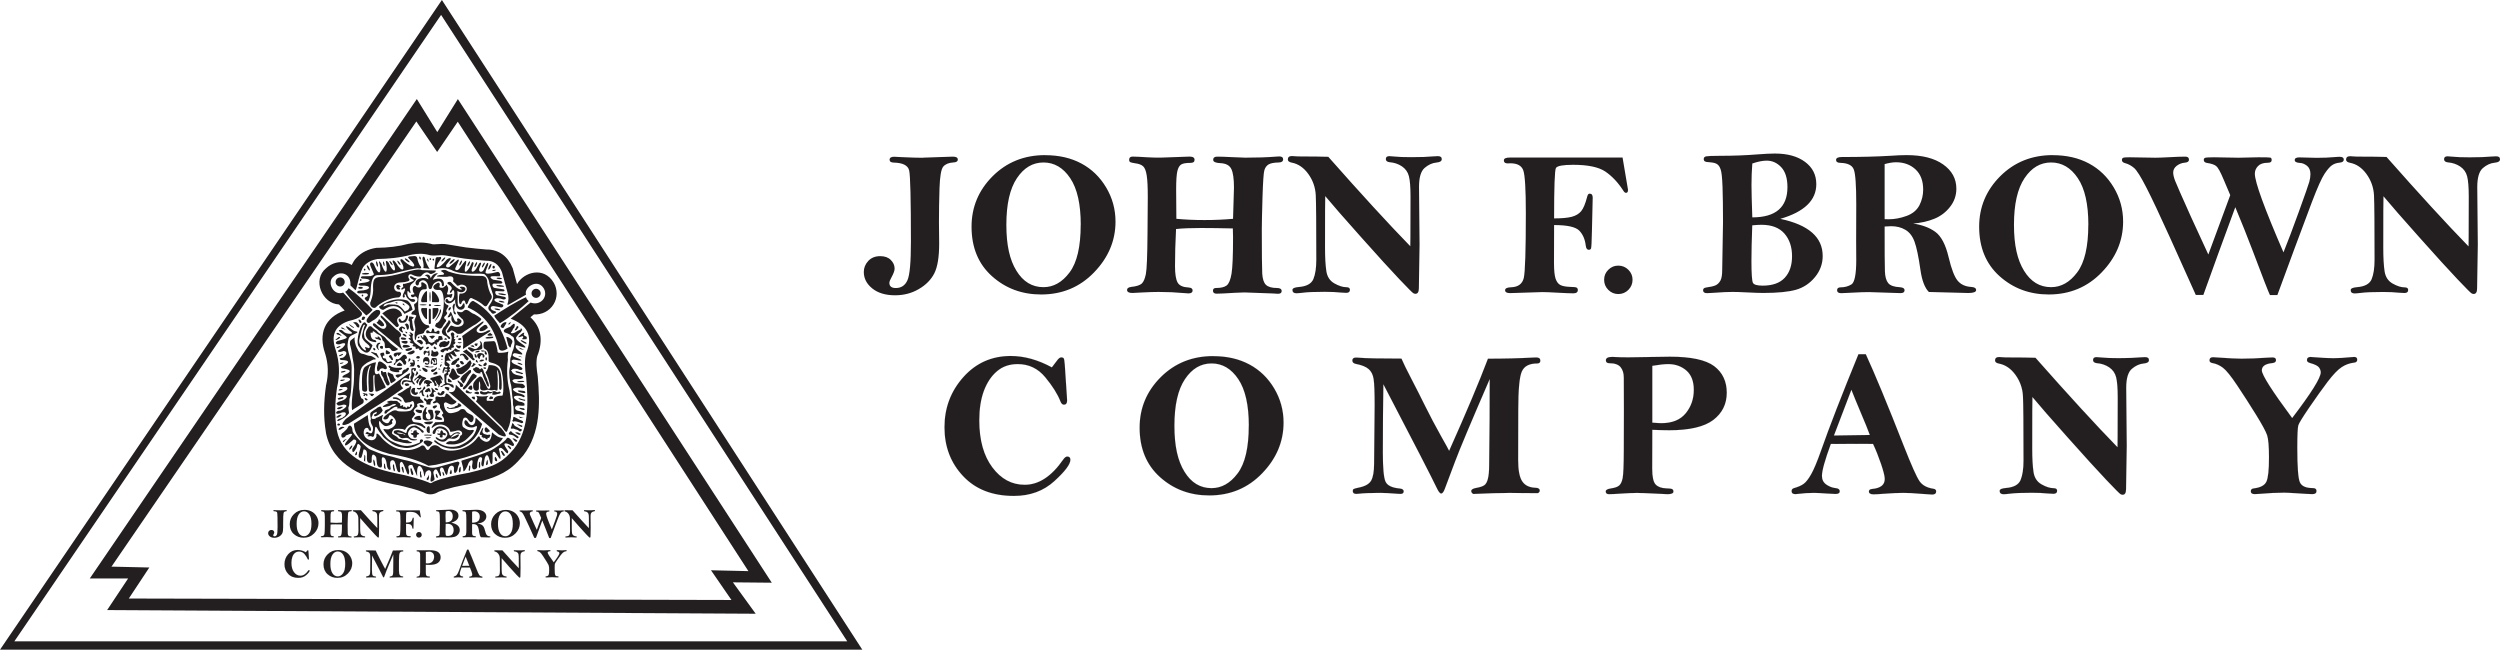
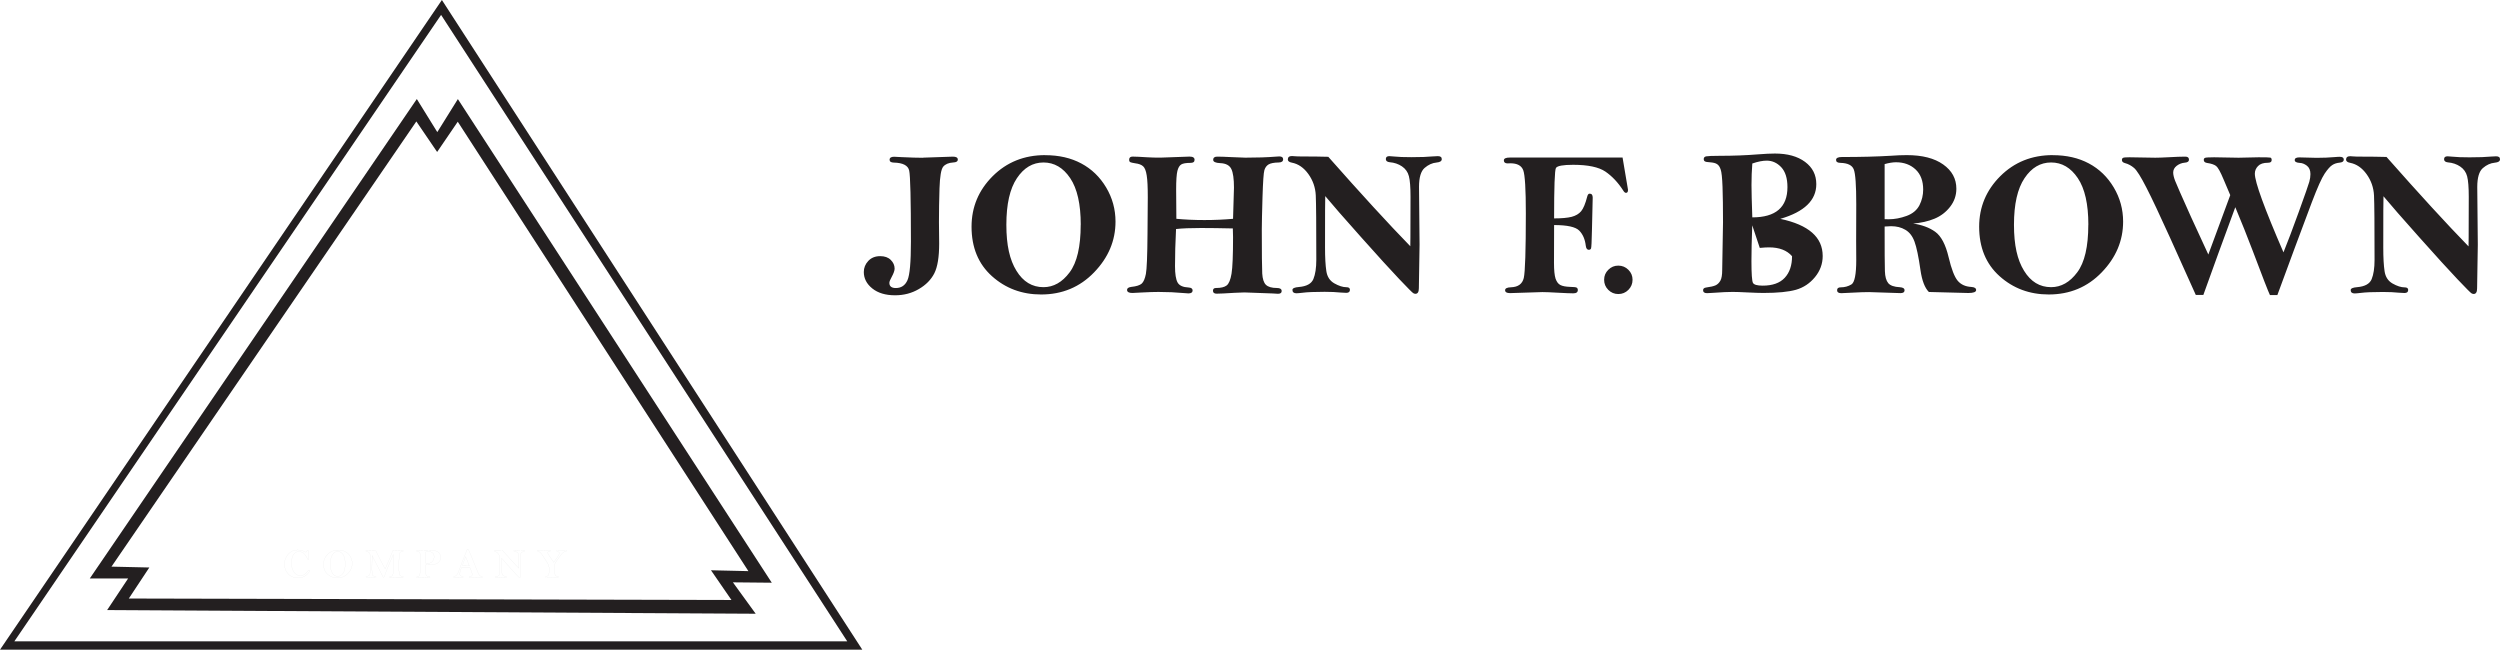
<svg xmlns="http://www.w3.org/2000/svg" id="Modo_de_aislamiento" data-name="Modo de aislamiento" viewBox="0 0 461.76 120">
  <defs>
    <style>
      .cls-1 {
        fill: none;
        stroke: #a6a8ab;
        stroke-miterlimit: 22.93;
        stroke-width: .01px;
      }

      .cls-2, .cls-3 {
        fill: #231f20;
        stroke-width: 0px;
      }

      .cls-3 {
        fill-rule: evenodd;
      }
    </style>
  </defs>
  <g id="logotipo">
    <g>
      <path class="cls-3" d="m81.47,2.75l75.02,115.71H2.65L81.47,2.75Zm.15-2.75l77.65,120H0L81.62,0Z" />
      <path class="cls-3" d="m76.9,22.43l3.84,5.64,3.81-5.59,53.68,83.01-6.91-.16,3.78,5.49-111.31-.27,3.79-5.73-6.99-.16L76.9,22.43ZM19.79,112.68l119.79.68-4.21-5.8,7.18.07L84.57,18.3l-3.8,6.1-3.78-6.11L16.58,106.85h7.08s-3.87,5.83-3.87,5.83Z" />
-       <path class="cls-2" d="m105.75,94.25c1.21,1.37,2.22,2.47,3.02,3.3,0-.17,0-.28,0-.33v-1.5c0-.35-.02-.6-.06-.76-.04-.15-.12-.27-.26-.36-.13-.09-.28-.14-.46-.15-.09-.01-.14-.05-.14-.12,0-.07.04-.11.13-.11.05,0,.11,0,.18.01.14.02.35.02.63.02.35,0,.61,0,.79-.03.08,0,.14-.01.19-.01.1,0,.14.04.14.11s-.06.11-.19.13c-.16.01-.31.08-.44.2-.14.12-.2.35-.2.7l.02,2.13-.03,1.61c0,.14-.04.21-.13.21-.02,0-.05,0-.08-.02-.03-.01-.2-.19-.52-.52-.32-.33-.79-.85-1.41-1.55-.62-.7-1.06-1.2-1.32-1.51,0,.07,0,.7,0,1.9,0,.37.02.66.05.87.03.21.13.36.3.46.16.09.31.14.45.14.09,0,.13.03.13.1,0,.07-.05.11-.14.11-.06,0-.13,0-.22-.01-.15-.02-.34-.03-.58-.03-.37,0-.65.01-.81.03-.11.01-.18.02-.23.02-.1,0-.15-.04-.15-.12,0-.06.08-.1.24-.11.28-.02.46-.12.53-.29.07-.17.11-.41.11-.71,0-1.3,0-2.09-.02-2.38-.01-.29-.11-.55-.27-.78-.17-.23-.37-.37-.61-.42-.1-.02-.15-.06-.15-.12,0-.08.05-.12.15-.12.03,0,.06,0,.11,0,.06,0,.16,0,.31,0,.33,0,.63,0,.91.01m-6.76,5.09h-.28l-.95-2.11c-.38-.84-.67-1.45-.87-1.85-.2-.4-.35-.64-.45-.72-.1-.09-.21-.15-.33-.18-.08-.02-.12-.06-.12-.11,0-.04.01-.07.04-.08.03-.01.11-.02.23-.02l.95.02c.12,0,.27,0,.46-.02.28-.02.49-.02.65-.02.09,0,.14.04.14.11,0,.07-.05.11-.16.11-.11.01-.2.05-.29.12-.09.07-.13.15-.13.25,0,.08.02.18.07.3.05.12.24.56.59,1.33l.64,1.39.81-2.19c-.05-.11-.13-.31-.25-.58-.11-.27-.2-.44-.27-.49-.07-.05-.18-.09-.33-.11-.08-.01-.12-.05-.12-.11,0-.04.02-.07.05-.08.03-.01.14-.02.33-.02l.9.02.74-.02c.26,0,.4,0,.43.01.03,0,.05.04.05.09,0,.07-.05.1-.14.1-.16,0-.28.04-.36.12-.08.08-.12.17-.12.28,0,.31.35,1.27,1.06,2.9.15-.36.33-.86.56-1.49.23-.64.36-1.01.39-1.11.03-.1.04-.2.04-.29,0-.14-.05-.24-.13-.31-.09-.07-.17-.1-.26-.1-.13,0-.19-.04-.19-.1,0-.07.06-.1.17-.1l.64.02c.25,0,.47,0,.65-.03.1,0,.17-.01.21-.01.1,0,.15.03.15.11,0,.06-.05.1-.15.11-.1.01-.19.04-.27.09-.08.05-.17.15-.28.32-.11.16-.27.52-.47,1.06l-.64,1.7-.64,1.73h-.27c-.06-.12-.27-.67-.64-1.65-.19-.51-.4-1.04-.64-1.59l-.62,1.7-.56,1.54Zm-4.24-2.59c0-.76-.13-1.34-.39-1.72-.26-.39-.59-.58-.98-.58s-.72.19-.98.58c-.26.39-.39.96-.39,1.72s.12,1.3.37,1.7c.25.4.58.6,1,.6.37,0,.69-.18.96-.55.27-.36.41-.95.41-1.76Zm-1.31-2.57c.51,0,.95.1,1.34.31.38.2.69.5.92.89.23.39.35.81.35,1.26,0,.7-.26,1.33-.79,1.87-.53.55-1.18.82-1.96.82-.71,0-1.31-.23-1.81-.68-.5-.45-.75-1.06-.75-1.83,0-.72.26-1.35.78-1.86.52-.52,1.16-.78,1.93-.78Zm-6.21,2.36c.07,0,.11,0,.15,0,.22,0,.44-.04.66-.12.22-.08.38-.21.47-.39.09-.18.14-.37.14-.58,0-.32-.09-.56-.28-.74-.19-.18-.43-.27-.72-.27-.12,0-.26.02-.42.07v2.03Zm1.03.16c.34.05.62.15.84.31.22.16.39.47.5.94.1.44.22.73.34.87.12.14.29.22.5.23.12,0,.18.05.18.11,0,.07-.1.11-.29.11l-1.46-.04c-.15-.15-.25-.42-.31-.81-.07-.5-.14-.85-.22-1.05-.07-.2-.19-.35-.34-.44-.15-.09-.33-.13-.53-.13-.06,0-.14,0-.24.01,0,.89,0,1.44,0,1.64,0,.21.05.35.12.44.08.09.22.14.43.15.11,0,.17.05.17.11s-.05.1-.15.1l-1.16-.04c-.16,0-.36,0-.6.02-.22.01-.37.02-.43.02-.1,0-.15-.04-.15-.11s.05-.11.14-.11c.14,0,.27-.03.39-.11.12-.07.18-.37.18-.9v-.7s0-1.36,0-1.36c0-.7-.03-1.13-.09-1.28-.06-.16-.23-.24-.49-.24-.11,0-.16-.04-.16-.11s.07-.11.21-.11c.71,0,1.31-.02,1.8-.05.22-.02.42-.02.59-.02.57,0,1.02.11,1.34.34.32.23.49.53.49.9,0,.25-.08.47-.23.67-.15.2-.35.34-.57.44-.23.1-.5.16-.81.18Zm-5.91.07c-.02.53-.03.97-.03,1.32,0,.47.02.73.06.8.04.07.16.1.36.1.36,0,.63-.1.81-.29.18-.19.27-.46.27-.8s-.09-.62-.28-.83c-.19-.22-.47-.33-.85-.33-.08,0-.2,0-.34.02Zm0-.29c.87,0,1.3-.37,1.3-1.12,0-.33-.08-.57-.23-.74-.15-.16-.33-.24-.54-.24-.15,0-.32.03-.53.11-.02.25-.03.52-.03.79,0,.23,0,.63.03,1.2Zm1.04.06c.52.11.91.28,1.17.51.26.23.39.51.39.86,0,.29-.1.55-.28.78-.19.23-.42.39-.7.47-.28.08-.68.12-1.2.12-.13,0-.33,0-.61-.02-.23-.01-.4-.02-.53-.02-.17,0-.4.01-.69.03-.12,0-.2.01-.25.01-.1,0-.15-.04-.15-.11,0-.06.04-.09.12-.1.16-.02.27-.05.35-.08.07-.03.13-.09.17-.17.04-.08.07-.21.07-.39l.03-1.76c0-.55,0-.98-.02-1.31-.01-.33-.03-.54-.07-.64-.03-.1-.07-.16-.13-.2-.06-.04-.14-.06-.26-.07-.1,0-.17-.02-.19-.03-.03-.02-.04-.05-.04-.09,0-.05.03-.09.09-.1.06-.01.23-.02.5-.02.5,0,.98-.02,1.41-.05.26-.02.47-.03.62-.03.46,0,.83.1,1.11.31.28.2.41.48.41.82,0,.59-.44,1.02-1.32,1.28Zm-5.46,2.24c0,.15-.05.27-.15.37-.1.1-.23.15-.37.15s-.27-.05-.37-.15c-.1-.1-.15-.23-.15-.37s.05-.27.15-.37c.1-.1.23-.15.37-.15s.27.05.37.15c.1.1.15.23.15.37Zm-.37-4.51l.19,1.14v.05c0,.07-.02.11-.07.11-.03,0-.07-.03-.1-.08-.19-.3-.42-.54-.66-.7-.25-.17-.64-.25-1.19-.25-.38,0-.59.04-.64.12-.05.08-.07.7-.07,1.86.28,0,.5-.02.65-.06.15-.04.27-.11.35-.21.08-.1.16-.28.23-.54.02-.07.05-.11.09-.11.08,0,.11.05.11.14l-.03,1.21c0,.42-.02.64-.03.67-.02.03-.04.05-.08.05-.06,0-.1-.05-.11-.15-.03-.24-.11-.42-.24-.56-.13-.14-.44-.2-.93-.2v1.39c0,.27.02.47.05.58.04.11.1.19.18.23.08.04.2.06.37.07.12,0,.2.01.23.02s.05.05.05.09c0,.08-.06.12-.17.12-.1,0-.3,0-.59-.02-.24-.01-.43-.02-.55-.02l-1.19.04c-.12,0-.18-.04-.18-.11,0-.07.07-.1.22-.11.26-.01.41-.12.47-.34.05-.22.08-1.01.08-2.38,0-.89-.03-1.42-.1-1.59-.07-.17-.22-.26-.48-.26h-.1c-.09,0-.14-.03-.14-.11,0-.07.07-.1.22-.1h4.17Zm-10.86-.03c1.21,1.37,2.22,2.47,3.02,3.3,0-.17,0-.28,0-.33v-1.5c0-.35-.02-.6-.06-.76-.04-.15-.12-.27-.26-.36-.13-.09-.28-.14-.46-.15-.09-.01-.14-.05-.14-.12,0-.07.04-.11.13-.11.05,0,.11,0,.18.01.14.02.35.02.63.02.35,0,.61,0,.79-.03.08,0,.14-.01.19-.01.1,0,.14.04.14.11s-.06.11-.19.13c-.16.01-.31.08-.44.2-.14.12-.2.35-.2.7l.02,2.13-.03,1.61c0,.14-.04.21-.13.21-.02,0-.05,0-.08-.02-.03-.01-.2-.19-.52-.52-.32-.33-.79-.85-1.41-1.55-.62-.7-1.06-1.2-1.32-1.51,0,.07,0,.7,0,1.9,0,.37.02.66.05.87.03.21.13.36.3.46.16.09.31.14.45.14.09,0,.13.03.13.1,0,.07-.05.11-.14.11-.06,0-.13,0-.22-.01-.15-.02-.34-.03-.58-.03-.37,0-.65.01-.81.03-.11.01-.18.02-.23.02-.1,0-.15-.04-.15-.12,0-.06.08-.1.24-.11.28-.02.46-.12.53-.29.07-.17.11-.41.11-.71,0-1.3,0-2.09-.02-2.38-.01-.29-.11-.55-.27-.78-.17-.23-.37-.37-.61-.42-.1-.02-.15-.06-.15-.12,0-.08.05-.12.15-.12.03,0,.06,0,.11,0,.06,0,.16,0,.31,0,.33,0,.63,0,.91.01Zm-3.52,2.28l.03-1.15c0-.32-.03-.55-.1-.69-.07-.14-.2-.21-.41-.22-.17,0-.26-.05-.26-.12,0-.08.05-.12.15-.12.12,0,.29,0,.53.02.3.01.47.02.51.02.43,0,.8-.01,1.12-.04.06,0,.1,0,.13,0,.1,0,.14.03.14.1,0,.08-.05.12-.16.12-.18,0-.3.03-.37.07-.07.05-.13.12-.15.21-.03.1-.05.43-.07,1-.02.57-.03.97-.03,1.18,0,.89,0,1.43.02,1.63.01.2.06.34.14.42.08.08.22.12.41.12.12,0,.18.04.18.11,0,.07-.05.1-.14.1-.03,0-.1,0-.2-.01l-1.04-.04c-.06,0-.18,0-.36.01-.34.02-.56.03-.66.03-.09,0-.14-.04-.14-.11,0-.07.04-.1.11-.1.18,0,.31-.03.39-.09.08-.06.14-.21.18-.43.04-.23.06-.68.06-1.35,0-.07,0-.18,0-.32-.44-.01-.83-.02-1.17-.02-.39,0-.7.01-.93.04-.03.5-.04.96-.04,1.37,0,.29.03.49.1.6.06.11.2.17.4.18.1,0,.15.04.15.11s-.05.11-.15.11c-.04,0-.09,0-.17-.01-.3-.03-.61-.04-.94-.04-.15,0-.36,0-.61.02-.18.01-.3.02-.35.02-.13,0-.2-.04-.2-.11,0-.06.05-.1.15-.11.19-.02.32-.06.39-.12.07-.06.12-.18.15-.36.03-.17.05-.67.06-1.49,0-.82,0-1.27,0-1.34,0-.37-.01-.64-.04-.81-.03-.17-.07-.28-.13-.34-.06-.06-.16-.09-.29-.11-.1-.02-.16-.03-.19-.04-.02-.01-.04-.04-.04-.09,0-.08.04-.11.13-.11.11,0,.29,0,.55.03.14,0,.31.01.49.01l1.06-.04c.12,0,.19.04.19.12s-.05.11-.15.11c-.17,0-.28.02-.34.06-.06.04-.11.12-.14.24-.03.12-.05.35-.05.69v1.08c.33.03.67.05,1.04.05s.72-.02,1.06-.05Zm-5.62.22c0-.76-.13-1.34-.39-1.72-.26-.39-.59-.58-.98-.58s-.72.19-.98.58c-.26.39-.39.96-.39,1.72s.12,1.3.37,1.7c.25.4.58.6,1,.6.37,0,.69-.18.96-.55.27-.36.41-.95.41-1.76Zm-1.31-2.57c.51,0,.95.1,1.34.31.38.2.69.5.92.89.23.39.35.81.35,1.26,0,.7-.26,1.33-.79,1.87-.53.55-1.18.82-1.96.82-.71,0-1.31-.23-1.81-.68-.5-.45-.75-1.06-.75-1.83,0-.72.26-1.35.78-1.86.52-.52,1.16-.78,1.93-.78Zm-4.51.09l1.1-.04c.12,0,.18.04.18.11,0,.07-.06.1-.17.11-.17.01-.29.06-.36.15-.08.09-.12.36-.14.8-.01.44-.02.86-.02,1.25v.78c0,.5-.05.87-.17,1.1-.12.23-.31.43-.57.58-.26.15-.55.23-.88.23-.35,0-.63-.08-.84-.25-.21-.17-.31-.37-.31-.61,0-.15.05-.29.16-.41.11-.12.26-.18.44-.18.17,0,.3.05.39.14.09.09.14.2.14.32,0,.07-.04.17-.11.31-.06.1-.08.17-.08.22,0,.06.02.11.06.14.04.03.1.05.18.05.2,0,.34-.1.43-.29.09-.19.13-.67.13-1.42,0-1.56-.02-2.44-.06-2.63-.04-.19-.23-.29-.57-.29-.1,0-.16-.04-.16-.1,0-.07.06-.11.17-.11.03,0,.12,0,.27.01.33.02.59.02.8.02Z" />
-       <path class="cls-2" d="m102.27,103.87c.7-.92,1.05-1.48,1.05-1.68,0-.06-.02-.12-.06-.18-.04-.06-.15-.12-.34-.17-.08-.02-.11-.06-.11-.11,0-.08.05-.12.14-.12.03,0,.06,0,.1,0,.32.03.57.04.74.04.18,0,.4-.01.65-.04.05,0,.09,0,.12,0,.07,0,.11.03.11.1,0,.06-.04.1-.11.11-.17.02-.32.07-.47.17-.14.09-.31.27-.52.54-.2.27-.43.58-.67.94-.25.36-.38.58-.41.66-.02.08-.04.35-.04.82,0,.71.03,1.14.1,1.28.06.14.22.21.48.21.09,0,.14.04.14.11s-.05.11-.15.11c-.07,0-.28-.01-.62-.03-.19-.01-.33-.02-.42-.02-.27,0-.59.02-.94.05-.07,0-.12,0-.15,0-.1,0-.14-.04-.14-.11,0-.06.04-.1.11-.1.25-.03.4-.11.47-.25.06-.14.1-.43.1-.89,0-.41-.02-.69-.07-.83-.05-.14-.18-.39-.41-.76-.23-.37-.46-.73-.69-1.07-.23-.34-.4-.56-.53-.65-.12-.09-.25-.15-.39-.18-.07-.01-.11-.05-.11-.1,0-.08.04-.12.13-.12.04,0,.1,0,.19.01.39.03.68.04.86.04.29,0,.61-.01.97-.04.07,0,.13,0,.18,0,.09,0,.13.03.13.1s-.05.1-.14.11c-.26.02-.39.11-.39.27,0,.16.37.75,1.12,1.76Zm-9.47-2.22c1.21,1.37,2.22,2.47,3.02,3.3,0-.17,0-.28,0-.33v-1.5c0-.35-.02-.6-.06-.76-.04-.15-.12-.27-.26-.36-.13-.09-.28-.14-.46-.15-.09-.01-.14-.05-.14-.12,0-.07.04-.11.13-.11.05,0,.11,0,.18.01.14.02.35.02.63.02.35,0,.61,0,.79-.03.08,0,.14-.01.19-.01.1,0,.14.04.14.11s-.06.11-.19.13c-.16.01-.31.08-.44.2-.14.12-.2.35-.2.7l.02,2.13-.03,1.61c0,.14-.04.21-.13.21-.02,0-.05,0-.08-.02-.03-.01-.2-.19-.52-.52-.32-.33-.79-.85-1.41-1.55-.62-.7-1.06-1.2-1.32-1.51,0,.07,0,.7,0,1.9,0,.37.02.66.05.87.03.21.13.36.3.46.16.09.31.14.45.14.09,0,.13.03.13.1,0,.07-.05.11-.14.11-.06,0-.13,0-.22-.01-.15-.02-.34-.03-.58-.03-.37,0-.65.01-.81.03-.11.01-.18.02-.23.02-.1,0-.15-.04-.15-.12,0-.06.08-.1.24-.11.28-.02.46-.12.53-.29.07-.17.11-.41.11-.71,0-1.3,0-2.09-.02-2.38-.01-.29-.11-.55-.27-.78-.17-.23-.37-.37-.61-.42-.1-.02-.15-.06-.15-.12,0-.08.05-.12.15-.12.03,0,.06,0,.11,0,.06,0,.16,0,.31,0,.33,0,.63,0,.91.01Zm-6.8,1.18l-.64,1.69,1.32-.02c-.07-.2-.18-.46-.32-.81-.16-.37-.28-.66-.35-.86Zm.26-1.31h.27c.33.72.8,1.85,1.41,3.4.28.71.47,1.14.58,1.29.1.15.27.24.5.28.08.01.11.04.11.1,0,.08-.05.12-.15.12-.05,0-.19,0-.41-.03-.26-.02-.48-.03-.66-.03s-.4.01-.68.03c-.21.02-.35.02-.41.02-.12,0-.17-.04-.17-.11,0-.05.04-.09.12-.09.31-.03.46-.15.46-.37,0-.1-.05-.29-.14-.56-.09-.27-.19-.52-.29-.74-.16,0-.29,0-.38,0-.51,0-.9,0-1.18,0-.22.59-.33.99-.33,1.18,0,.14.05.24.16.32.11.08.23.12.35.13.1.01.14.05.14.12s-.05.1-.15.1c-.04,0-.15,0-.32-.02-.22-.02-.38-.02-.48-.02-.2,0-.39.01-.57.04-.05,0-.08.01-.11.01-.09,0-.14-.04-.14-.11,0-.06.03-.09.09-.11.15-.04.27-.09.36-.16.09-.06.18-.18.28-.36.1-.18.22-.46.36-.85.31-.88.77-2.07,1.39-3.57Zm-7.61,2.52c.14.01.25.02.33.02.4,0,.7-.12.9-.36.2-.24.3-.53.3-.86,0-.32-.09-.56-.27-.71-.18-.16-.41-.24-.67-.24-.14,0-.33.02-.58.06v2.1Zm0,.27v1.43c0,.3.04.5.12.59.09.09.22.14.39.14.12,0,.19.01.22.03.03.02.05.05.05.09,0,.06-.07.1-.22.1-.07,0-.22,0-.46-.02-.32-.02-.55-.02-.68-.02-.14,0-.34,0-.58.02-.2.01-.35.02-.44.02-.08,0-.12-.03-.12-.1,0-.06.07-.09.21-.11.14-.02.24-.06.29-.11.06-.05.1-.14.13-.27.03-.13.04-.47.04-1.04,0-.56,0-1.06,0-1.48v-1.19c0-.16-.04-.29-.12-.39-.08-.1-.22-.15-.41-.15-.09,0-.13-.04-.13-.11,0-.08.08-.12.23-.12h.1c.14.01.3.02.49.02l1.54-.02c.78,0,1.32.12,1.63.35.31.23.46.56.46.98s-.17.75-.5,1.01c-.33.25-.87.38-1.62.38-.17,0-.38,0-.63-.02Zm-9.26-2.63c.07.16.19.4.36.74.18.34.35.68.52,1.03.17.35.37.71.58,1.1.17.3.27.48.29.53.63-1.41,1.11-2.54,1.43-3.4.6,0,1.16-.01,1.67-.04.05,0,.08,0,.11,0,.1,0,.15.04.15.12,0,.07-.04.1-.12.1-.29,0-.47.1-.56.29-.09.19-.13.67-.13,1.42v1.85c0,.38.05.64.15.79.1.15.26.23.48.24.11,0,.16.04.16.11,0,.04-.02.07-.07.09h-1.06c-.32,0-.77,0-1.33.03-.05-.03-.07-.07-.07-.11,0-.06.07-.1.2-.12.13-.02.23-.06.29-.1.06-.04.1-.12.13-.24.03-.12.05-.28.05-.51l.02-1.68c0-.86,0-1.36,0-1.49-.69,1.59-1.11,2.6-1.28,3.04l-.38,1.02c-.04.11-.09.16-.13.16-.05,0-.1-.07-.16-.2-.18-.39-.84-1.66-1.97-3.83-.01.62-.02,1.47-.02,2.53,0,.56.03.91.1,1.06.06.15.24.23.53.26.1.01.14.05.14.1,0,.06-.04.1-.12.1-.03,0-.06,0-.09,0-.3-.02-.52-.03-.65-.03-.36,0-.63.01-.81.03-.03,0-.06,0-.08,0-.09,0-.13-.04-.13-.11,0-.03.01-.06.03-.07.02-.01.08-.03.17-.05.24-.05.4-.13.47-.26.07-.13.11-.34.11-.63l.02-2.15c0-.49-.01-.81-.04-.97-.02-.16-.09-.28-.18-.37-.1-.09-.26-.15-.48-.19-.08-.02-.12-.06-.12-.12,0-.07.05-.11.14-.11.02,0,.05,0,.08,0,.26.02.79.03,1.59.03Zm-5.63,2.48c0-.76-.13-1.34-.39-1.72-.26-.39-.59-.58-.98-.58s-.72.19-.98.58c-.26.39-.39.96-.39,1.72s.12,1.3.37,1.7c.25.4.58.6,1,.6.37,0,.69-.18.96-.55.27-.36.41-.95.41-1.76Zm-1.31-2.57c.51,0,.95.1,1.34.31.38.2.69.5.92.89.23.39.35.81.35,1.26,0,.7-.26,1.33-.79,1.87-.53.55-1.18.82-1.96.82-.71,0-1.31-.23-1.81-.68-.5-.45-.75-1.06-.75-1.83,0-.72.26-1.35.78-1.86.52-.52,1.16-.78,1.93-.78Zm-5.95.41c.05-.07.11-.14.17-.22.07-.1.13-.15.17-.15.05,0,.09.01.1.04.02.03.03.1.04.23l.08,1.18v.15c0,.1-.03.15-.11.15-.05,0-.1-.04-.13-.12-.1-.27-.29-.56-.56-.89-.27-.33-.61-.49-1.02-.49-.3,0-.56.09-.76.26-.21.17-.37.41-.48.72-.11.31-.17.67-.17,1.1,0,.73.16,1.31.48,1.73.32.43.72.64,1.19.64.52,0,.99-.31,1.42-.93.05-.07.1-.11.15-.11.08,0,.12.04.12.12,0,.17-.2.43-.6.79-.4.36-.89.54-1.49.54-.79,0-1.42-.24-1.87-.73-.46-.49-.69-1.09-.69-1.8s.23-1.33.69-1.85c.46-.52,1.05-.78,1.75-.78.5,0,1,.14,1.52.42Z" />
      <path class="cls-1" d="m102.27,103.87c.7-.92,1.05-1.48,1.05-1.68,0-.06-.02-.12-.06-.18-.04-.06-.15-.12-.34-.17-.08-.02-.11-.06-.11-.11,0-.08.05-.12.14-.12.03,0,.06,0,.1,0,.32.03.57.04.74.04.18,0,.4-.01.65-.04.05,0,.09,0,.12,0,.07,0,.11.03.11.1,0,.06-.04.1-.11.11-.17.02-.32.07-.47.17-.14.09-.31.27-.52.54-.2.27-.43.58-.67.94-.25.36-.38.58-.41.66-.02.08-.04.35-.04.82,0,.71.03,1.14.1,1.28.06.14.22.21.48.21.09,0,.14.04.14.11s-.05.11-.15.11c-.07,0-.28-.01-.62-.03-.19-.01-.33-.02-.42-.02-.27,0-.59.02-.94.05-.07,0-.12,0-.15,0-.1,0-.14-.04-.14-.11,0-.06.04-.1.11-.1.25-.03.4-.11.47-.25.06-.14.1-.43.1-.89,0-.41-.02-.69-.07-.83-.05-.14-.18-.39-.41-.76-.23-.37-.46-.73-.69-1.07-.23-.34-.4-.56-.53-.65-.12-.09-.25-.15-.39-.18-.07-.01-.11-.05-.11-.1,0-.08.04-.12.13-.12.04,0,.1,0,.19.01.39.03.68.04.86.04.29,0,.61-.01.97-.04.07,0,.13,0,.18,0,.09,0,.13.03.13.1s-.05.1-.14.11c-.26.02-.39.11-.39.27,0,.16.37.75,1.12,1.76Zm-9.47-2.22c1.21,1.37,2.22,2.47,3.02,3.3,0-.17,0-.28,0-.33v-1.5c0-.35-.02-.6-.06-.76-.04-.15-.12-.27-.26-.36-.13-.09-.28-.14-.46-.15-.09-.01-.14-.05-.14-.12,0-.07.04-.11.13-.11.05,0,.11,0,.18.01.14.02.35.02.63.02.35,0,.61,0,.79-.03.08,0,.14-.01.19-.01.1,0,.14.04.14.11s-.06.11-.19.13c-.16.01-.31.08-.44.2-.14.12-.2.35-.2.7l.02,2.13-.03,1.61c0,.14-.04.21-.13.21-.02,0-.05,0-.08-.02-.03-.01-.2-.19-.52-.52-.32-.33-.79-.85-1.41-1.55-.62-.7-1.06-1.2-1.32-1.51,0,.07,0,.7,0,1.9,0,.37.02.66.05.87.03.21.13.36.3.46.16.09.31.14.45.14.09,0,.13.03.13.1,0,.07-.05.11-.14.11-.06,0-.13,0-.22-.01-.15-.02-.34-.03-.58-.03-.37,0-.65.01-.81.03-.11.01-.18.02-.23.02-.1,0-.15-.04-.15-.12,0-.06.08-.1.24-.11.28-.02.46-.12.53-.29.07-.17.11-.41.11-.71,0-1.3,0-2.09-.02-2.38-.01-.29-.11-.55-.27-.78-.17-.23-.37-.37-.61-.42-.1-.02-.15-.06-.15-.12,0-.08.05-.12.15-.12.03,0,.06,0,.11,0,.06,0,.16,0,.31,0,.33,0,.63,0,.91.01Zm-6.8,1.18l-.64,1.69,1.32-.02c-.07-.2-.18-.46-.32-.81-.16-.37-.28-.66-.35-.86Zm.26-1.31h.27c.33.72.8,1.85,1.41,3.4.28.71.47,1.14.58,1.29.1.15.27.24.5.28.08.01.11.04.11.1,0,.08-.05.12-.15.12-.05,0-.19,0-.41-.03-.26-.02-.48-.03-.66-.03s-.4.01-.68.03c-.21.02-.35.02-.41.02-.12,0-.17-.04-.17-.11,0-.05.04-.09.12-.09.31-.03.46-.15.46-.37,0-.1-.05-.29-.14-.56-.09-.27-.19-.52-.29-.74-.16,0-.29,0-.38,0-.51,0-.9,0-1.18,0-.22.59-.33.99-.33,1.18,0,.14.05.24.16.32.11.08.23.12.35.13.1.01.14.05.14.12s-.05.1-.15.1c-.04,0-.15,0-.32-.02-.22-.02-.38-.02-.48-.02-.2,0-.39.01-.57.04-.05,0-.08.01-.11.01-.09,0-.14-.04-.14-.11,0-.06.03-.09.09-.11.15-.04.27-.09.36-.16.09-.06.18-.18.28-.36.1-.18.22-.46.36-.85.31-.88.77-2.07,1.39-3.57Zm-7.61,2.52c.14.01.25.02.33.02.4,0,.7-.12.9-.36.2-.24.3-.53.3-.86,0-.32-.09-.56-.27-.71-.18-.16-.41-.24-.67-.24-.14,0-.33.02-.58.06v2.1Zm0,.27v1.43c0,.3.04.5.12.59.09.09.22.14.39.14.12,0,.19.01.22.03.03.02.05.05.05.09,0,.06-.07.1-.22.1-.07,0-.22,0-.46-.02-.32-.02-.55-.02-.68-.02-.14,0-.34,0-.58.02-.2.01-.35.02-.44.02-.08,0-.12-.03-.12-.1,0-.06.07-.09.21-.11.14-.02.24-.06.29-.11.06-.05.1-.14.13-.27.03-.13.04-.47.04-1.04,0-.56,0-1.06,0-1.48v-1.19c0-.16-.04-.29-.12-.39-.08-.1-.22-.15-.41-.15-.09,0-.13-.04-.13-.11,0-.08.08-.12.23-.12h.1c.14.01.3.02.49.02l1.54-.02c.78,0,1.32.12,1.63.35.31.23.46.56.46.98s-.17.75-.5,1.01c-.33.25-.87.38-1.62.38-.17,0-.38,0-.63-.02Zm-9.26-2.63c.07.16.19.4.36.74.18.34.35.68.52,1.03.17.35.37.71.58,1.1.17.3.27.48.29.53.63-1.41,1.11-2.54,1.43-3.4.6,0,1.16-.01,1.67-.04.05,0,.08,0,.11,0,.1,0,.15.04.15.12,0,.07-.04.1-.12.1-.29,0-.47.1-.56.29-.09.19-.13.67-.13,1.42v1.85c0,.38.05.64.15.79.1.15.26.23.48.24.11,0,.16.04.16.11,0,.04-.02.07-.07.09h-1.06c-.32,0-.77,0-1.33.03-.05-.03-.07-.07-.07-.11,0-.06.07-.1.2-.12.13-.02.23-.06.29-.1.06-.04.1-.12.13-.24.03-.12.05-.28.05-.51l.02-1.68c0-.86,0-1.36,0-1.49-.69,1.59-1.11,2.6-1.28,3.04l-.38,1.02c-.04.11-.09.16-.13.16-.05,0-.1-.07-.16-.2-.18-.39-.84-1.66-1.97-3.83-.01.62-.02,1.47-.02,2.53,0,.56.03.91.1,1.06.06.15.24.23.53.26.1.01.14.05.14.1,0,.06-.04.1-.12.1-.03,0-.06,0-.09,0-.3-.02-.52-.03-.65-.03-.36,0-.63.01-.81.03-.03,0-.06,0-.08,0-.09,0-.13-.04-.13-.11,0-.03.01-.06.03-.07.02-.01.08-.03.17-.05.24-.05.4-.13.47-.26.07-.13.11-.34.11-.63l.02-2.15c0-.49-.01-.81-.04-.97-.02-.16-.09-.28-.18-.37-.1-.09-.26-.15-.48-.19-.08-.02-.12-.06-.12-.12,0-.07.05-.11.14-.11.02,0,.05,0,.08,0,.26.02.79.03,1.59.03Zm-5.63,2.48c0-.76-.13-1.34-.39-1.72-.26-.39-.59-.58-.98-.58s-.72.19-.98.58c-.26.39-.39.96-.39,1.72s.12,1.3.37,1.7c.25.4.58.6,1,.6.37,0,.69-.18.96-.55.27-.36.41-.95.41-1.76Zm-1.31-2.57c.51,0,.95.1,1.34.31.38.2.69.5.92.89.23.39.35.81.35,1.26,0,.7-.26,1.33-.79,1.87-.53.55-1.18.82-1.96.82-.71,0-1.31-.23-1.81-.68-.5-.45-.75-1.06-.75-1.83,0-.72.26-1.35.78-1.86.52-.52,1.16-.78,1.93-.78Zm-5.95.41c.05-.07.11-.14.17-.22.07-.1.13-.15.17-.15.05,0,.09.01.1.04.02.03.03.1.04.23l.08,1.18v.15c0,.1-.03.15-.11.15-.05,0-.1-.04-.13-.12-.1-.27-.29-.56-.56-.89-.27-.33-.61-.49-1.02-.49-.3,0-.56.09-.76.26-.21.17-.37.41-.48.72-.11.31-.17.67-.17,1.1,0,.73.16,1.31.48,1.73.32.43.72.64,1.19.64.52,0,.99-.31,1.42-.93.05-.07.1-.11.15-.11.08,0,.12.04.12.12,0,.17-.2.43-.6.79-.4.36-.89.54-1.49.54-.79,0-1.42-.24-1.87-.73-.46-.49-.69-1.09-.69-1.8s.23-1.33.69-1.85c.46-.52,1.05-.78,1.75-.78.5,0,1,.14,1.52.42Z" />
-       <path class="cls-3" d="m62.83,52.92c-.46,0-.84-.38-.84-.84s.38-.84.84-.84.84.38.84.84-.38.84-.84.84m36.19,2.1c-.46,0-.84-.38-.84-.84s.38-.84.84-.84.84.38.84.84-.38.84-.84.84Zm-5.27,9.36c-.46.31-1.22.65-1.56.09-.75-3.63-2.56-6.29-5.8-7.68-.03-.18.67-1.45,1.1-1.17,1.78,1,3.11,2.34,4.25,4.01.75,1.16,1.47,2.65,2.01,4.75Zm-30.74-2.5c-.16-.14-.21-.13-.37-.28-.11-.11-.29-.15-.44-.08-.13.07.02.25.11.26.08.01.46.12.51.16.21.14.35.08.19-.06Zm-.31.34c-.32.06-.25.2-.51.34-.04.02-.33.24-.17.24.2,0,.45-.17.62-.26.3-.17.1-.32.07-.31Zm-.34,1.84s-.31.15-.18.24c.06.04.29-.03.36-.08.02-.02.28-.09.32-.15.18-.29-.39-.07-.5,0Zm.96,1.45c-.1.06-.09.09-.21.14-.06.03-.49.29-.5.05,0-.06.49-.25.56-.31.08-.07.31.02.15.12Zm.13,1.49c-.08.05-.23.19-.38.18-.04,0-.37.12-.24-.14.01-.03.78-.14.62-.04Zm.36,1.61c-.16.07-.17.13-.38.16-.16.02-.58.19-.38-.16.02-.04.61-.12.7-.13.07,0,.07.12.07.12Zm-.13,1.6c-.22.04-.04,0-.23.09-.09.05-.5.13-.56.04-.04-.05-.08-.02.03-.16.06-.08.47-.03.55-.08,0,0,.21-.04.21.06,0,.05,0,.04,0,.04Zm-.48,1.66c-.09.04-.43-.09-.6.11-.19.23.18.13.28.12.03,0,.41-.1.41-.16,0-.05-.06-.08-.09-.07Zm-.06,1.49c-.08,0-.83.15-.76.3.1.25.36.13.51.09,0-.04.74-.11.52-.35-.1-.11-.27-.04-.27-.04Zm.11,1.77c-.35,0-.32-.02-.63.09-.17.06-.1,0-.27.12-.06.05-.16.17-.02.21.44.13.62-.12.95-.28.02,0,.06-.14-.02-.14Zm-.21,1.47c-.19-.03-.54.08-.67.22-.03.03-.52.29-.05.32.26.02.41-.18.61-.31.07-.05.24-.22.11-.24Zm1.4-.26c-.27.37-.59.68-1,.9,0,0-1.33.87-1.12.39.16-.39.99-.32,1.05-.59.54-.19.86-1.07-.11-.87-.07.01-.39.12-.4.16-1.18.41-.85-.53-.13-.47.36.03,2.1-1.08.74-1.13-.15,0-1.12.42-1.21-.05-.37-.08.24-.48.35-.5.45-.09,1.27-.4,1.42-.84.13-.03.04-.58-1.13-.34-.48.1-.74-.38-.26-.36.26.01,2.09-.62,1.36-1.14-.23-.17-1.5.33-1.17-.34.13-.27,1.08-.44,1.57-.76.69-.46-.1-.75-.77-.66-.56.08-.56-.25.22-.6,2.02-.91-.65-1.01-.77-1.16-.29-.35.09-.29.69-.61.74-.4.85-.84-.67-.87-.36,0-.56-.42.08-.4.39.02,1.34-1.06.39-1.25-.02-.1-.59.21-.91.15-.75-.15.42-.55.68-.82,1.07-1.1-.21-.78-.44-.65-.44.23-1.36-.08-.56-.55.35-.12,1.55-.34,1.7-.61.15-.27-1.95-1.34-1.37-1.39,0,0,.36-.24.84.32.38.44,2.46.61.97-.29-.19-.12-1.04-1.07-.21-.66.62.31.79.76,1.48.86.56.08.11.3-.05.38-1.22.61-1.3.45-1.5,2.04-.14,1.09.81,2.94.75,4.27-.05,1.14.09,4.5-.4,5.82,0,0,0,1.21-.16,1.42-.14.2.13,1.14.07,1.21Zm-.51-15.38s-1.07-.85-.87-.3c.03.09,1.22.3.87.3Zm1.41-.51c-1.64-1.21-.53-.1-.32-.04.04.01.22.15.36.18.03-.06,0-.11-.05-.14Zm-.09-.83c.83.46.38.87,1.09.87,0-.02.05-.4.02-.49-.22-.05-.25-.7-1.11-.44v.06Zm1.25.07c-.81-1.2.39-.53.25-.12-.28.1-.23.16-.25.12Zm.97-1.09c-.24.43-.04.5-.66.5,0-1.01.66-.5.66-.5Zm2.48.33c.17-.01,1.83,1.43.46,1.33,0,0-1.1-.67-.79-.74.18-.04.45-.6.33-.59Zm15.13,27.33c.14,1.17-.33,1.21-.33.67,0-.07.1-.64.21-.67.03,0,.12-.08.12,0Zm1.78-.2c0,.3.03.42-.08.83-.03.11-.27.14-.21-.19.05-.24.08-.31.07-.6,0-.11.2-.19.22-.03Zm1.81-.69c-.05.29.19,1.28-.2.98-.08-.06,0-.97.06-1.02.05-.05.16-.03.15.05Zm1.33-.47c.03-.07.25.71.01.93-.4.37-.21-.52-.01-.93Zm1.43-.49c.15-.2.75,1.07.11.73-.24-.12-.15-.66-.11-.73Zm1.12-1.01c.08.18.36,1.02.67.77.18-.15-.48-.86-.48-.87-.09,0-.26-.06-.19.1Zm1.83-.62c0-.31-.85-.74-.56-.26,0,.01.06.02.13.14.2.33.6.42.43.18,0-.01,0-.07,0-.07Zm.4-.98c-.16-.3-.9-1.41-1.25-.73-.24.46-2.41,1.93-2.88,2.14-1.71.75-3.62,1.32-5.39,1.87-.15.05.33,1.11.31,1.67-.04.94.8-.62.88-.98.11-.54,1.05-1.33.81-.16-.34,1.65.91,1.05.87.61-.04-.44.16-2.26.87-1.67.25.21-.42,1.27.13,1.58.4.23.16-1.69.72-2.02.45-.27.61,1.27.73,1.44.49.66.41-.72.4-1.63,0-.56.32-.77.86.16,1.19,2.04.3-1.15.3-1.15.58-.98,1.67,1.75,1.73.44,0-.18-1.48-1.79-.13-1.42.23.06.89.46.98.43.44-.09.09-.56.09-.57Zm-32.01-3.49c-.42-.33-.76.39-.08.29,0,0,.2-.19.08-.23,0-.02,0-.06,0-.06Zm.78.59c-.71-.39-1.49.81-.64.43.18-.08.28-.24.66-.34.03-.08.07-.04-.02-.09Zm.43,2.27c-.2-.04-.51.7-.66.45-.04-.07.3-.52.65-.52.09,0,.01.07,0,.07Zm1.08,1.11c.1.33-.55.96-.55.75,0-.3.16-.42.34-.66.05-.06.14-.08.21-.08.05.15.02.08,0,.17m.89.94s.06.65-.16.66c-.09,0-.14.08-.19-.06-.07-.01.19-.6.32-.59h.03Zm1.54,1.89c-.15-.06.11-.91-.08-1.23-.18-.3-.09.67-.18.81-.04.06.01.19.03.24.07.01,0,.08.24.18Zm1.81.64c.06-.25-.18-1.23-.31-1.01-.11.2,0,.48.02.71,0,.17.2.66.29.3Zm1.93.56c0-.13-.12-.5-.14-.76,0-.01-.23-.2-.18-.07.12.28-.17.65.2.96.11.08.11-.05.12-.12Zm1.58-.49s-.24-.69-.24.18c0,.11.09.65.14.73.16.22.2.19.24-.13-.11-.29-.15-.68-.15-.78Zm1.79,1.12c-.02-.12-.11-.77-.15-.8-.3-.3-.29.13-.22.33.02,0,.24,1.03.31.62,0,0,.05-.15.05-.15Zm1.74.39c-.04-.39-.18-.5-.22-.72-.06-.37-.42-.53-.28.17.01.06.08.44.1.47.1.17.12.47.38.22.02-.02.02-.1.02-.13Zm1.42-.1s0,.23.04.24c.07.2.22.78-.18.47-.04-.04-.1-1.02,0-1.04.03-.08.27.03.12.29.01.02.03.03.03.04Zm1.44.27c-.04.26-.16.32-.18.44,0,0-.42.37-.11.53.3.15.13-.08.33-.35,0-.01-.02-.76-.04-.62Zm1.42-.16c.16.14.43.93.1.72-.21-.14-.17-.24-.23-.54-.01-.07,0-.28.13-.18Zm1.16-.37c.2.02.45.9.12.69-.1-.06-.23-.7-.12-.69Zm1.48-.43c0,.31-.41.73-.02.84.28.08.26-.69.03-.82-.01,0-.01-.01-.01-.02Zm1.32-1.45c.62.17,0,.61-.03,1.25-.03.59-.82,1.59-.7-.09.03-.46-.95-.9-1.16.76-.18,1.39-.67-.44-.79-.63-.36-.55-.85.08-.55.58.11.19.21,1.09-.07.77-.31-.36-.57-1.91-1.19-.85-.2.33.36,1.4.1,1.61-.83.67-.72.11-.57-.75.17-1.03-.35-1.36-.91-.78-.14.03-.18.81-.37.85-.03-1.78-1.51-3.19-1.28-.12.04.47-.9-2.3-.99-2-1.33,0-.11.99-.62,1.74-.32.46-.97-3.24-1.55-2.08-.16.31.11,1.31-.01,1.67-.91.32-.56-2.49-1.5-2.17-.02.07-.56-.1-.23,1.5.07.36-.63.53-.75-.9-.03-.35-.21-1.18-.7-1.17-.5.01.15,1.89-.37,1.89-.88,0-.71-1.09-.84-1.82-.04-.24-.69-1.01-.81-.21-.12.55.16,1.19-.33,1.19-1.26,0,.1-2.5-1.21-2.5,0,0-.3,1.54-.49,1.56-1.01.12.15-1.9-.07-2.2-.67-.95-.66.25-.71.26-.03.1-.82,1.66-.82.34,0-.21,1.49-1.75.26-1.8-.05,0-1.81,1.8-1.57.81.13-.55,2.69-2.65.12-1.54.02.28-.95.84-.82-.21.03-.21.93-.66,1.22-1.33.23-.54.84-.32.84.67,0,.6,2.77,3.3,3.22,3.45.82.28,1.71.8,3.19,1.11,1.01.21,2.78.8,3.86.98.42.07,2.37.78,3.71,1.16,1.2.34,1.67.01,4.85-.86.01,0,.59-.15.63-.15Zm10.88-3.97s-.41-.33-.69-.33c-.29,0,.18.28.19.32.07.19.23.33.44.28.05,0,.14-.07.14-.08.04-.11-.1-.17-.09-.2Zm.26-.67c-.24-.14-.34-.28-.6-.4-.2-.1-.58-.36-.68-.55-.12-.23-.8.6-.25.6.02,0,.19.02.2.02,0,.04.41.07.5.18,0,0,.46.3.56.4.22.22.45-.13.27-.25Zm.4-.54c-.35-.11-.22-.25-.86-.25-.14,0-.02.18.11.22.13.04.61.46.75.18.06-.13.04-.15,0-.15Zm.13-.84c-.19.03-.74-.42-.94-.46-.05,0-.37-.22-.37-.35,0-.05-.39-.51-.37-.09,0,0-.1.3-.1.36-.02.1-.26.42-.01.47.17.03.36-.09.61.06.19.11.58.11.77.33.3.35.75-.2.45-.3,0-.04-.03-.03-.04-.02Zm.15-.65s-.96-.37-.86-.16c0,0,.54.31.56.31.04.01.44.31.36-.12-.02,0-.04-.02-.06-.03Zm.2-.8c-.09,0-.15-.13-.35-.17-.24-.05-.57-.27-.83-.4-.09-.05-.45-.25-.53-.23-.18.04-.02.43-.25.68-.04.04.12.3.31.16.16-.12,1.19.21,1.32.31.04.03.5.01.32-.29,0-.01,0-.06,0-.06Zm.17-.71c-.34.11-1.4-.41-.7.09.14.1.96-.17.7-.09Zm.12-1.63c-.09,0-1.49-.35-.77.1.01,0,1.07.44.72-.06-.04-.06-.31-.11-.37-.15m.4-1.54c-.27.03-1.76-.65-.83,0,0,0,.94.27.94.22,0-.08.1-.24-.11-.22Zm0-1.58c-.08,0-1.78-.33-1.05.14,0,0,1.48.51,1.19.02-.01-.02-.14-.16-.14-.16Zm-.04-1.8c-.18-.21-1.33-.01-1.32.06,0,.18,1.39.08,1.34,0-.03-.04.01-.04-.02-.07Zm-.21-1.51c-.13,0-1.41-.57-1.41-.29,0,.32,1.06.3,1.05.48.11,0,.59-.06.23-.19m-.07-1.67c-.46-.35-1.19-.29-.66-.06.25.11-.03.06.34.13.13.03.13.09.36.09,0-.11.04-.1-.03-.16Zm.09-1.26c-.1-.02-.64-.34-.75-.12,0,.02.74.11.75.12Zm.32-1.36c-.27-.07-.6-.42-1.03-.4-.13,0,.24.1.36.27.02.02.75.15.67.13Zm-2.06-4.71c-.14,0-.26.27-.57.45-.33.19-1.57.45-.99,1.02.04.04.94.27,1.23.62.13.16.39.08.47.47.23,1.12.13.86-.04,1.87-.03.19-.27.58-.34.99-.14.81-.3.45-.3,1.55,0,.74.01.65-.13,1.34-.13.64.06,2.31.29,2.86.09.22.2,2.46.34,2.65.02.02-.03,1.06.08,1.22.1.14.03,1.59.15,1.59.75,0,.29-.2,1.35.02,1.21.25.41-.59-.51-.67-.13-.01-.48-.13-.51-.25-.22-.05-.39-.97.86-.72.13.03.72.03.72-.06,0-.37.12-.35-.47-.6-.09-.04-.69-.1-.71-.19-.06-.02-.54-.32-.55-.36-.8-.72.84-.8,1.52-.37.2.13.79-.38-1.02-.75-.13-.03-1.11-.54-.85-.77.41-.35,1.52-.25,1.54-.12.13.05,1.16-.09.3-.74-.26-.2-1.47,0-1.78-.38-.18-.21-.37-.27.04-.51.23-.13,1.19.06,1.51-.17.05-.03.51-.06.05-.44-.02-.02-.9-.15-1.07-.22-.41-.17-.72-.25-.89-.75-.24-.08-.07-.13.06-.18.07-.32,1.03-.24,1.27-.06.03.02.51.21.65-.07.23-.47-1.62-.84-1.87-1.23-.11-.17-.27-.35.18-.54.16-.07,2.2.49,1.26-.08-.4-.24-1.85-.47-1.17-1.05.3-.25,1.69.46,1.61.08-.08-.41-1.47-.8-1.19-1.6.26-.09,2,.77,1.73.27-.23-.42-2-1.2-1.65-1.79.12-.2.61-.84.86-.91,0,0,.08-.35.25-.34,0-.09-.32-.63-.29-.25.02.22-.21.1-.24.21-.07.02-.48.21-.56.28-.49.44-1.4.44-.84-.04,0,0,.28-.65.43-.68.37-1.06-.32-.66-.29-.58-.09.11-.32.2-.34.27m.17,3.26c-.07.01-.16.58-.19.67-.32.07-.05.06-.4-.26,0,0-.47-1.64-.41-1.65.38-.05,1.41.59,1.06,1.08,0,0,0,.15-.05.16Zm2.59-.24s-1.26-.74-.86-.22c.02.03,1.16.82.99.34-.03-.08-.07-.1-.13-.12Zm-.21-1.19c.27.1.52.1.35.61-.02,0-1.25.1-.7-.17.09-.05.09-.23.09-.33-.23,0,.04-.16-.37.02-.07.03-.7.25-.5.02.15-.16.75-.73.97-.73.37,0-.27.2.15.54.02.02,0,.05,0,.05Zm-1.42-1.85c-.03.33-.85,1.13-.07.75,0,0,.39-.5.38-.54-.05,0-.29-.39-.29-.07m-1.31-.76c-.44.16-.24.61-.09.3.02-.04.54-.47.09-.3Zm-.66-.03c-.53-.25-1.49.86-.82.98.1.02.2.29.47-.24.11-.21.45-.68.35-.73Zm-7.77,11.8c-.06.04-.5.5-.1.59.37.07,1.69-1.85,2.18-2.12.1-.06.37-.46.08-.53-.17-.04-.41-.42-.61-.23-.51.47-1.11,2.03-1.55,2.31Zm-19.09,2.08c0,.23.24.13.26.23.33.12.32.76.02.91-.19.1-1.68,1.04-1.7,1.05,0,.03-.21.39-.26-.19-.06-.8.04-2.05.13-2.73.02-.13.19-1.5.2-1.64.07-.61.1-2.25.09-2.86-.03-1.22-.29-1.79-.39-2.84,0-.09-.26-1.42-.31-1.49-.09-.13-.17-.85.12-1.03,0,0,.9-.75.7-.43-.16.25.16,1.48.36,1.81.02.03.15.26.15.27.14.41.48.84.97.88.41.04.73.38,1.51.38.01,0,1.64.72.44.67-.03,0-1.04.56-1.19.61,0,.05-.76.45-1,.96-.33.69-.17.81-.27,1.09-.07.01-.2,1.98-.16,2.31.03.28-.04.5.08.78.01.03.06,1.04.21,1.08.02.06.11.3.11.33m21.05-13.64c-.22.08-2.36,1.47-2.37,1.54-.01.11-.74.33-1.06.11-.2-.14-.14-.16-.49-.37-.19-.11-.47-.29-.69-.07-.6.6-.8.15-.4-.3,0,0,.16-.37.34-.52.06-.05.1-.31.51-.11.78.39,2.5.11,1.88-1.15-.04-.08-.17-.21-.25-.23-.02-.11-.72-.53-.87-1.23-.04-.19.81.28,1.11-.05.29-.32.58-.42.96-.21.36.2.77.61,1.17.68.04,0,1.23.71,1.26.91.05.28-.64.61-.65.69,0,0-.46.33-.44.32Zm-14.36-4.03c-.08,0-.77-.27-.22.12.21.15.04.03.24-.04.01-.04,0-.08-.03-.08Zm1.34.62c-.13-.73-.69-.43-.21-.17.1.05.18.05.21.17Zm.12-.57s.65.39.7.64c.16.03-.04.63-.4.76-.56.19-.2.44-.76-.22-.26-.3-.67-.74-1.09-.8-.47-.08-.35-.09-.9-.09-.61,0-.63-.09-1.09.18-.34.19-.78.24-.53.14.07-.03.02-.43.78-.56.96-.16,1.27-.58,2.54-.42.14.02.71.3.76.39Zm-7.78,4.97c-.28,1.24-.49,1.39.39,2.31.22.23,1.17.78.64,1.09-.02.01-.91-.4-.71-.08.76,1.28-1.36-.19-1.06-1.54.05-.21.69-3.45,1.06-2.58-.09-.02-.29.69-.32.8Zm.74-.91c-.46,1.11-.78,1.02-.52,2.34.09.46,1.54,1.29,1.47,1.47-.29.7-.69,1.78-1.64,1.1-.64-.45-.39-.27-.91-.94-.65-.83.43-4.77,1.2-4.43.05.02.14.23.38.42l.03.04Zm1.33,2.38c.46.19.02.21.71.29,0,0,.62.43.46-.04-.15-.41-.97-.79-.62-.55.24.16.08.31-.3.23-.23-.05-.19.09-.06.09m4.16,2.04c-.14-.04-1.43-1.04-1.48-1.11-.13-.2-.64-.58-.87-.94-.17-.27-1.2-.74-1.6-1.32,0,0-.68-.41-.96-.75-.13-.16-.66-.05-.6.21-.38.37-.64,1.19-.32,1.74.24.41.52.7,1.01.8.17.03,1.11.34.71-.17-.2-.25-.52.04-.82-.56-.03-.06-.1-.25-.1-.32.02-.25-.26-.77.23-.54.25.11-.18-.78.74.05.35.32,1.01.28,1.17,1.24.04.24.49.14.44,1.22-.03.7.79-.11,1.12.54.38.76,1.43-.07,1.32-.1Zm-3.99.81c-.17-.02-1.81-.68-.55.14.46.3.46.28.84.71.15.18.13-.32-.08-.5-.1-.09-.09-.34-.2-.35Zm.86-1.92c-.42-.11-.69-.04-.89.44-.19.47.88,1.33.37.6-.07-.1-.07-.83.23-.85.19-.01.05-.28.15-.23m-1.06,1.02c-.41-.31-.28.57.07.36.18-.11-.07-.36-.07-.36Zm1.46-.41c-.77-.18-.55.69.06.48.02-.11.06-.45-.06-.48Zm1.22,2.92s.54-.31.54.11c-.06.05-.85.27-1.04.05-.19-.23-.65-.3-.87-.94-.18-.5-.66-.88.32-.92.24-.01.02.44.23.42,0,.09-.22.15-.31.17-.06.16-.05.22-.02.37.14.03-.02.07.44.11.21.01.19.81.65.65,0-.04.04-.02.07-.02Zm-.03-1.91c-.28,0-.38-.48-.62-.06.27.47-.28.06.12.53.09.1,1.12-.06.53-.42-.03-.02-.05-.05-.03-.05Zm.22.65c-.56.41,0,.33.15.82.03.09.78.46.06-.72-.09-.15-.26-.13-.09-.06m1.93-.51s-1.73-.15-1.35.58c.37.7.71-.68.76.02.02.26.88-.71.59-.6Zm-1.11,2.14c-.12.41-.55.02-.06-.23.26-.13-.02-.85.39-.68.47.19.97-.81,1.31-.81.28,0,.22.09.33.12,0,0,.14.18.17.29.13.49-.39.22-.35.56.02.14.43.23.13.82-.02.03-.28.15-.41-.1-.1-.21-.45-.8-.73-.7,0,0-.72.49-.79.73Zm.82-.33c-.18,0-.31.28-.44.31-.03.13-.41.38.44.38.18,0,.68-.04.4-.32-.11-.11-.3-.3-.47-.33,0-.01,0-.01,0-.03m-2.62.41c-.3-.19-.57-.49-.9-.56-.51-.1-.41.53-.54.85-.09.22-.08.53-.03.76.07.36.42.13.47-.12.02,0,.11-.17.24-.19.17-.03.09-.04.35-.04.21,0,.28.32.65.09.26-.16-.14-.72-.23-.78Zm3.14.65c0,.14-.2.32-.34.34-.29.04-.4.25-.17.25,0,.22-.16.18-.39.18-.16,0-.68-.06-.8-.12-.12-.06-.22-.02-.46-.21-.13-.1-.27-.13-.08-.19.08-.41-.21-.19-.23-.48,0-.1-.21-.06.09-.23.07-.04.33.2.47.25.54.19,1.05.19,1.63.14.04,0,.28.01.28.07Zm-3.14,3.23c.15.27.13.47-.23.52l-1.12.53c-.34.14-.5.04-.47-.32-.14-.88-.21-1.77-.13-2.65-.08.07-.08-.31-.25.22l.05,2.47c.06.54-.93.6-.87.02-.13-1.87-.12-3.49.31-4.27.16-.33-.06-.24-.19-.06-.37.73-.63,1.77-.42,4.16.08.85-1,.51-.93.11-.08-1.91-.07-3.63.5-4.16.73-.49,1.42-.8,2.06-.87-.42,1.74-.32,2.56.55,2.06l1.13,2.25Zm.2-2.34c.05.37.38,1.47.57,1.74.23.32-.18.8-.49.49-.01-.01-.53-.94-.53-1,.02-.5-.54-.73-.5-1.18,0-.02-.04-.32-.02-.4.76-.16-.21.38.77.18.08-.02.18,0,.2.16Zm1.17.26c.21.09.11.59.53.9.3.23-.71.7-.76.74-.19.13-.35-1.16-.54-1.3-.15-.11-.21-.71-.04-.71.03,0,.82.38.82.38Zm-4.74,3.59c-.67-.02-.16-.19-.72-.06-.32.08.72.26.02.35-.03,0,.3.34.38-.02.06-.31.33.43.4.09.03-.13.02-.36-.08-.36Zm-.41.8c0,.67.88.43.38.12,0,0-.38-.22-.38-.12Zm1.52-.79c-.14-.02-1.25-.13-.56.12.38.13-.13.32.5.32-.01-.15.59-.36.05-.43Zm6.39-4.8c.51-.11.2.53-.2.77-.5.3-.73.61-1.38.94-.15.08-.09.3-.54-.1-.23-.21.09-.39.41-.39,1.18,0,.35-.43,1.1-.88.07-.04.38.03.44-.25.05-.01.12-.08.18-.09Zm-3.59,5.73l-7.31,4.6c-.63.27-1.91.63-.5-.88l11.23-8.16c.63-.41.85-.38.45.27.12.7-.13.48-.51.32-.61-.18-1.71.98-.55,1.89l-2.8,1.96Zm5.87,7.81c-.02-.55.88-.3.51.09-.65.69-2.29,1.32-3.27,1.17-.97-.15-1.46-.19-2.35-.72-.28-.17-1.5-1.08-1.66-1.33-.29-.47-.69-.81-.97-1.34-.99-1.88-.16,2.03-1.22,1.24-.18-.13-.81.22-.68-.15.71-.24-.5-.18-.4-.46.4-.14,0,.15.21-.19.09-.14.77.49.99.13.19-.32.22-.68.16-1.1,0-.01-.42-.7-.4-.95.01-.16-.12-.09.02-.32.08-.14-.15-.71-.1-1.15.05-.41,1.01-.75,1.29-1.08,0,0,.76-.46.74-.01,0,.07.43.56.19.61-.09.42-1.52,1.37-1.52.79,0-.36.58-.05.48-.65,0-.02-.42.21-.54.26,0,.01-.19.13-.25.46-.01.07-.54.75.44.59.25-.04.11-.21.59-.29.15-.02,1.34-.83.82-.1-.03.04-.15.67.06.76.02.12.83.74,1.17.26.1-.14.42-.99.72-.49.14.23-.38,0-.1.65.06.14-1.09.79-1.55.45-.63-.47-.58-.6-.74-.78-.3-.33-.21.96.09,1.47.46.78,1.18,1.8,2.04,2.21,2.06.98,2.86,1.2,5.03.31.19-.08.23-.09.21-.32Zm-3.39-7.47c-.11-.17-.73-.61-.98-.61-.18,0-.72-.1-.62.18.06.17.67.07.7.19.24.08.37.05.59.27.22.22.41.12.32-.02Zm1.57.99c0-.57.62-.27.32,0-.09.08-.21.46-.47.5,0,0-.28.09-.37.11-.48.1-.62-.05-1.04-.11-.4-.05-.36-.09-.81-.07-.16,0,.1-.13.08-.18-.11-.25-.68-.06-.82.1,0,0-.83.55-1.02.73-.32.31-.16.37-.53.31-.12-.02-.07-.51.22-.64.21-.09.19-.11.46-.17.22-.05.41-.39.56-.45.23-.1.7-.21.81-.37.11-.18-.52-.2-.88.1-.12.1-1.56.51-1.53.22,0-.07.77-.53.86-.53.12,0,.35-.1.12-.17-.49-.14-.06-.19.1-.3.05-.03.57-.09.69-.04.16.07.82-.1.97.13.15.24.61.32.48.67-.05.14.17.27.28.04.03-.06.35-.11.27.27-.05.26.35-.27.4.09,0,.01.29.27.36-.14.03-.16.38.21.47.04.02-.04.02-.1.02-.14Zm.21-3.61c0,.49-.32.71-.04,1.51.2.04-.01.36,1.26.36.87,0,.08.26.71.57,0,0,.72.7.15.58-.13-.03-.99.04-.99.34,0,.42.4.05-.34.69-.12.1-.44.5-.22.72.45.45.03.47-.2.92-.1.21-.32.21-.15.49.02.04,0,.07.15.29.21.32,1.47-.03,1.97.72.15.23.33-.01.33.53-.4,0-.4-.3-.93-.46-.29-.09-1.25-.47-1.5-.3-.08.06-.33-.13-.97.5-.31.31-.27.78-.69.43-.04-.04-1.61-.22-1.85.14-.03.04-.14.26-.16.26-.15.43-.12.43.42.75.04.02.29.16.29.19.37.13.22.49.88.47,0,0,.25.19.65.19.96,0,.56.19.96.28,0,.05.79.21.25.29-1.05.16-1.82-.18-2.77-.37-.57-.12-1.22-.71-1.58-1.18-.13-.17-.96-1.05-.69-1.05s.81.17,1.1-.04c.03-.02.39-.14.62-.33.59-.5.74-.99.22-1.64-.2-.25-.87-.97-1.02-.25-.14.67-1.13.56-.98.23.13-.28.44-.54.71-.71.6-.36,1.28-1.03,1.95-.56.08.06,2.29.18,2.5-.24.03-.07.18-.02.31-.4.29-.06.27-.85.09-1.09-.28-.37-.3.12-1.01.1-.25-.01-.52.37-.82-.42-.39-1.06-1.95-.81-.54-1.38.4-.16,1.11-.83,1.57-.93.21-.61.56-.02.3.05m-.9,8.74c-.3-.09-.23-.28-.99-.44-1.12-.23-.67.25.46.21,0,0,.44.4.42.17m3.13-.39c-.11-.03-.44-.49-.44-.49-.2-.07-.39-.29-.9-.47-.65-.23-1.49.82-1.27,1.35.06.15.19.45.36.51.07.34,1.23.31,1.27.35.19.19-1.07.28-1.32-.02-.2-.23-.62-.33-.95-.26-.86.17-.79-.19-1.01-.24-.09-.45-1.04-.42-1.01-.82.02-.27.08-.28.46-.36.61-.12,1.21.25,1.67.48.32.16.2-.42.48-.75.22-.27.48-.47.86-.55.85-.17.72.07,1.32.36.06.03.21.26.48.4.1.05.21.18.24.29.14.01-.05.28-.23.22Zm-.33-3.09c-.8-.15-1.6.5-.91.64.24.05,1.45.38.91-.38-.04-.06,0-.26,0-.26Zm.18-1.06c-.17,0-1.56-.39-.96.27.16.18,1.21.59,1.05-.19-.01-.05-.03-.08-.09-.08Zm-.32-1.06c-.16.4.36.65.71.53,0,0,.17-.22-.01-.25-.03-.15-.7-.28-.7-.28Zm1.65.96c.18,0,.74-.05.74.17,0,.2.35,1.09.02,1.51-.3.38-1.86.47-1.86-.13,0-.69-.14-.88.23-1.5.04-.06.27-.61.54-.51.27.1-.11-.05-.09.27,0,.16-.26.52.04.68.05.02.21.21-.1.32-.1.28-.05.75.26.91.77.39.64-.78.25-1.11,0,0-.3-.45-.06-.54,0-.04,0-.06.04-.06Zm1.37-.43c.73-.62-.95-.35-.59.05.23.26.27.23.59-.05Zm-.3.87c.54.39-.09,1.15.15,1.3.19.11,1.61.31,1.2-.13-.3-.32-1.25-.31-.74-.64.19-.12.06.1.19-.25.05,0,.53-.43.04-.53-.98-.2-.78.25-.73.25m7.05.8c.23.39-.12,1.35-.58,1.01-.42-.31-.51-.99-1.13-.74-.17.07-.58,1.39-.1,1.74,1.28.94,1.58.29,1.89.54.25.2-1.15,1.54-1.48,1.8-.56.46-1.65.89-2.57.82-.64-.05-.57.08-1.1-.18,0,0,.39-.57,1.22-.4.31.06,1.3-.2,1.37-.74.02-.19.14-.29.15-.33.57-.12.32-1.27-.93-.84-.07.03-.96.23-.99.13-.29-1.17-1.79-1.65-2.75-1.09-.11.06-.49.29-.51.37-.59.2.45-.95.5-1.02.36,0,1.32-.01,1.6-.11.21-1.01-.79-1.09-.16-1.46.2-.12-.57-.97-.57-1.12,0-.64,0-.55-.44-.91-.22-.18-.54.27-.82.07-.28-.22.48-.35.44-.57-.24-1.19.79-.37,1.07-.56.25-.16.63.28.78-.44.15-.74,1.32.9,1.62.99,0,0,.48.29.4.38-1.19,1.22-1.82-.43-2.28.22-.16.22.14,1.17.32,1.34.35.34.43.58,1.11.48.34-.05,1.23-.25,1.43-.53.15-.23.83-.37,1.08.07.39.69,1.24.64,1.43,1.09Zm-4.14,3.84c0,.11.15.08.58-.16,1-.53,1.11-.41.74.08-.32.34-.78.48-1.47.3-.18-.05-.39.07-.64.34-.39.45-1.18.31-1.85-.2-.34-.34-.06-.5.22-.21.68.47,1.35.47,1.76-.52.3-.92-1.91-2.03-2.17-.54-.06.49-.77.44-.46-.24.49-.79,1.22-1.15,2.25-.58.36.3.63.62.74,1.01.06.55.33.52.75.06.58-.33.99-.35,1.24-.09.12.16-.07.14-.34.07-.46-.13-.9.19-1.34.69Zm5.79-2.44c-.65,2.02-1.86,3.59-4.05,4.41-1.74.44-3.32.02-4.75-1.11-.13-.19-.04-.41.19-.25,1.42,1.2,2.89,1.4,4.39.97,1.73-.7,2.68-1.72,3.06-2.78.35-.86.21-.99-.17-.76-.39.29-1.59.24-1.92-.53-.15-.51.17-1.12.74-.09.45.63,1.21.42,1.26-.58.01-.3.01-.54.25-.27l1.01.99Zm-9.08-.44c-.19-.06-1.65.04-1.64.15.02.32.99.47,1.29.26.12-.09.34-.21.35-.4Zm-.61,2.06c0-.25.11-1.15-.15-1.2-.51-.1-.64,1.24.02,1.24.04,0,.13.01.13-.04Zm.44.38s-1.84-.14-1.43.1c.21.12.88-.07,1.12.1.01,0,.39-.2.31-.2Zm-.24.48c-.18-.05-1.66-.02-.64.19.1.02.88-.13.64-.19Zm-.35.61c-.54-.17-1.57.06-.51.8.19.13.23.54.83.02.11-.1.46-.51.29-.57-.29-.1-.22-.17-.61-.25Zm1.71-1.73c.04.05.22-.02-.03-.18.03.02-.22-.13.03.18Zm-4.95-.01c.31-.05-.03-.2-.05-.12-.14.03.05.12.05.12Zm1.11.3c.35,0,.53.2,0,.32-.22.05.16.72-.69.54-.19-.54.22-.25-.48-.61-.17-.09.02-.23.25-.23.3,0,.01-.25.36-.46.23-.14.7.08.43.12-.14.02.16.29.3.34m4.1-.3c.3-.6.49.26.52.26.25.04.56.04.42.46-.44.09-.59-.46-.56.32,0,.2-.72.06-.48-.18.27-.27-.53-.08-.53-.47.98,0,.43.01.63-.39Zm3.45-5.17c.25.2.45.18.37.55-.18.06-.04-.1-.36.13-.27.19-1.43.4-1.74.34-.91-.19-.53-.54-.08-.17.16.13.79-.23.94-.09-.08-.22.39-.32.54-.35.06-.29.32-.05.08-.26-.16-.14.18-.19.24-.14Zm4.96,4.42c-.39,0-.38,1.16.37.9.04-.2.77.08-.05-.66-.01-.01-.18-.2-.18-.2m-.61-.02c-.04.41-.54.97.23,1.24.16.06.31.07.35.09.04.2,1.05-.34.54.44-.19.29.11.23-.26.14-.11-.03-.13.23-.13.3-.34,0-.6-.54-.68-.17-.19.06.15-.22-.31-.21-.08,0-.14-.25-.02-.28.1-.29-.78.1-.26-.77.09-.16.23-.44.29-.61.09-.02.27-.06.19-.07m-8.69,6.79l-1.42.19c-1.93-1.07-4.42-1.74-7.19-2.19-3.97-1.1-6.52-2.81-6.57-5.58l2.55-1.6c.11,1.03.17,1.77.5,2.24.32.78-.18.97-.43.19-.81-.42-1.27,1.26-.2,1.95.7.46,1.57.36,1.75-.5-.1-.59.11-.61.63-.05,2,2.49,4.88,3.37,7.39,2.02.41-.37.74-.3,1,.14.26.57.56.68.91-.02.6-.6,1.24-.51,1.89.12,1.38.96,5.03.59,6.84-1.95.41-.58.4.18.6.27,1.01.96,1.98.66,2.07-1.23.67.64,1.35,1.07,2.02,1.04-.63,1.48-3.99,3.09-12.35,4.96Zm12.14-6.62c1.16,1.41.92,1.72-.55,1.05l-9.32-7.93c.9.3,1.36-.13,1.37-1.28l8.51,8.15Zm-2.52-18.66c-.18,0-.44.34-.71.46-.16.07-.71.25-.83.08-.05-.06-.21-.01-.04-.37.1-.21.56-.48.77-.64.28-.21.66-.01.65.27,0,.04.07.16.07.16m.25.82l-4.83,3.13c.09-.97.1-1.76-.15-2.4l3.72-2.64s.48-.24.12.25l-.94.88c-.65.69.23,1.32,1.49.69.73-.52,1.11-.16.59.08Zm3.75,10.62c.51,3,.54,5.56-.3,7.33-.2.75-.32.63-1.09-.47-1.65-1.56-3.14-3.13-4.79-4.69.33-.34.33-.69.05-1.03.74.18,1.51.16,2.31,0-.33.22-.46.52-.34.92l1.21.03c.04-.66.56-.99,1.61-.97.38.11.37-4.82-.62-5.49-.36-.26-.78-.47-1.32-.59-.37-.09-.64-.18-.55-.62.03-1.02-.16-1.69-.64-1.89-.22-.08-.34-.31-.31-.75-.02-.46.12-.69.47-.65l1.31-.08c.45-.09.53.47.8,1.69-.05.43.2.48.42.47.49,0,1.23-.07,1.59-.24-.11.48-.14.98-.08,1.51-.27,1.96-.15,3.79.25,5.52Zm-6.45,1.28c.08.17.26.65-.17.5-.08-.03-.76-.51.08-.48.05,0,.08-.04.08-.02Zm2.87.05s-.58.72.56.33c.15-.44-.53-.48-.56-.33Zm2.14-1.63c-.02.41-.42.53-.46,0,.07-1.62,0-2.9-.41-3.38.19,1.2.2,2.41.14,3.61-.04.35-.16.29-.57.12-.37.09-.76.12-1.21-.04-.91.26-1.46.2-1.45-.38.05-.43.03-.81-.12-1.13-.1-.16-.13.37-.12,1.33-.05.59-1.35.67-1-1.02.26-.46.6-.85,1.05-1.15.31-.22.58,0,.81.61l.61,1.21c.3.76.9.33.53-.63-.17-.68-.39-1.36-.76-2.04.29-.31.48-.73.58-1.33,1.09-.03,1.96.22,2.24,1.62.14.86.2,1.72.14,2.61Zm-5.82-.41c-.1.03-.41.49-.38.51.12.08.52.31.65.24.16-.09.17-.25.14-.47,0-.02-.04-.19-.05-.2-.05-.08-.15-.23-.23-.12-.02.03-.17.07-.21.07m.49,1.14c-.58.13-.33.02-.82-.24-.24-.13-.34-.23-.41.19-.02.09.21.26.37.25.05,0,.34.06.54.06s.24-.25.33-.27Zm1.13-.02c-.27-.21-1.24.22-.45.35.12.02.57.25.57-.19,0-.08-.1-.15-.12-.16Zm.45-.15c-.2.01-.21.27-.06.45.18.2,1.07.29,1.25.04.15-.22.61.07.84-.2,0,0,.3-.2.16.03-.16.27-.19.34.26.34.36,0,.57-.15.91-.19.07,0,.47-.16.28-.26-.15-.07-.27-.27-.37-.06-.04.07-.41.07-.5-.07-.08-.12-.53-.13-.66.02-.05.06-.51.11-.64-.07,0,0-.25-.07-.34.07-.06.1-.71.11-.78.03-.1-.12-.31-.14-.36-.14Zm1.44-1.41c-.02-.21-.23-.38-.27-.74-.02-.2-.3-.53-.34-.85-.01-.11-.31-.4-.3-.69,0,0-.12-.26-.14-.33-.02-.12-.31-.3-.37-.19-.24.45-.25-.14-.65-.18-.13-.01-.24-.15-.37-.01-.04.05-.08.08-.14.1-.03.13-.56-.02-.17.47.36.45.62.53,1.19.55.18,0-.07-.21.09-.26.3-.11.27.3.39.55.04.08.05.33.18.49,0,0,.18.56.29.65,0,0,.34.99.52,1.02.02.1.26-.21.09-.45,0,0-.02-.12-.02-.13Zm-1.69-6.03c-.23-.13-1.09.21-.7.31,0,0,.88-.13.73-.24,0,0-.03-.06-.03-.06Zm-.8.55c-.24.05-.04.25-.05.55,0,.13.47.3.33-.15-.05-.18-.26-.41-.29-.4Zm2.09-.2c.01-.5-1.25-.54-.98-.31.35.3.77-.26.66.29-.08.39.48.54.39.12-.01,0-.06-.09-.06-.1Zm-.51,1.28c-.11.04-.43-.15-.68.13-.05.06-.38.2.2.2.2,0,.77-.26.48-.32-.03,0-.03-.01,0-.02Zm-1.06.46c-.09-.11-.21-.64-.37-.37-.16.28.17.44.41.44m.67.55c-.09-.03-.86-.64-.56-.05.12.24.97.21.56.05Zm.68.62c.47-.39-.81-.38-.26-.04,0,0,.25.04.26.04Zm-.2-.54c.3.04.65-.42.26-.65-.1-.06-.82.58-.26.65Zm.45-1.52c.13.68-.37.65-.24,0,0-.04.21-.17.24,0Zm-.47-.13c.03-.08.06-.37-.04-.39-.09-.43-1.43-.59-1.27.24.03.16.5.79.48.33-.01-.33.56-1.08.53-.19,0,.24.28.04.29.01Zm1.19-4.49c-.18,0-1.14.55-.22.55,1.29,0-.17-.54.17-.57l.06.02Zm.41.72s-1.75-.01-1.3.32c.08.06,1.35,0,1.34-.14,0-.08.02-.19-.04-.18Zm-3.4,1.96s-.2-.31-.21-.35c-.33-.07-.04-.04-.5.06-.33.07.73.3.72.3Zm.56-.7c-1.2-.16-.11.96-.03.18,0,0,.1-.17.03-.18Zm-1.8.93c.36.21.75.94,1.17.42.17-.21,1.5-.01,1.5-.55,0-.37.02-1.22-.5-1.22-.02,0,.41.52,0,.88-.32.27-.48.7-1.13.51,0,0-1.01-.61-1.03-.04,0,.06.03.04.11.04m1.2,2.76c.31.13.03.14-.2.42-.22.26-.76.24-.29-.15.25-.22-.13-.53.5-.27Zm-.77,1.18c.23.58-.35.65-.41.97-.18.04-.58,1.16-.71,1.18-.3.87-.57-.42-.82-.4,0-.26.49-.82.52-.82,0-.02.84-.62,1-.82.06-.07.4-.17.43-.12Zm-2.43,1.98c0,.54.34.22.42.89.08.64,1.25.02.1-.6-.22-.12-.52-.51-.52-.29Zm.19-.98c-.5.09-.72-1.89-1.34-1.13,0,0-.04.54-.37.93-.38.45.49.68.56,1.02.53.11,1.7-.71,1.3-.75,0,0-.1-.07-.15-.06Zm1.62-2.38c-.13.35-.88.67-1.18.89-.36.25-1.14.08-.82.54.04.06.03.82.93.71.29-.04,1.7-1.13,1.7-1.74,0-.32.31-.12.05-.49,0,0-.05-.51-.36-.23-.28.26.2-.06-.22.2-.07.04-.11.19-.09.13Zm-.2-2.41c.14-.07.13.22.43.36.04.02.15.14.27.19.02.11.58.2.55.92,0,0,.7.56-.04.51,0,0-1.07-1.01-1.22-1.14-.12-.1-.8-.52-.59-.52,0,0,.56-.3.6-.32Zm-3.27,6.99c-.15-.05-.79-.25-.72.12,0,0,.76.8.78.29,0-.24.25-.3-.06-.41Zm.56-1.12c-.08-.19-.78-.78-.72-.34.06.52-.04.5.69.5,0-.01.03-.16.03-.17Zm-3.59,3.29c.31.27.05,0-.22.42-.31.49.29.69-.74.56-.29-.04.09-.41-.38-.69-.38-.22-.16-.73.23-.27.08.09.25.09.33.02-.03-.14.67-.14.78-.03Zm1.08-1.78c-.45-.65-1.09.09-.08.13.07,0,.1-.1.08-.13Zm.91.27c.72,0-.08,1.23-.88.68-.43-.3.18-.67.28-.2.2.07.18-.18.43-.42.07-.07.07-.06.16-.06Zm-2.13-.33c.13.11.12.69-.16.88-.87.57,1.15.9.53.03-.1-.14.06-.32.06-.35.02,0,.13-.18.32-.05.25.18-.05-.15-.07-.17-.33-.3-.27-.22-.58-.59-.1-.12-.15.2-.09.25Zm-.74.91c-.06.19-.39.69.11.59.16-.03-.09-.63-.11-.59Zm.19-1.12c-.22.04-1.18.77-.27.77.23,0,.15-.32.53-.05.23.16.04-.77-.26-.72Zm-.74-.3c-.36.13-.19.68-.61.73-.16.02-.69.98-.12.41.35-.35,0,.75.67.67.21-.03-.2-.3-.19-.59.02-.61-.13-.39.36-.81.1-.09-.06-.73-.26-.14-.03,0-.03,0-.06,0m-.49-.15c-.06.41-.88-.06-.7.27.18.31.99.18.77-.2-.03-.05-.08,0-.07-.07Zm-1.03.18c-.64-.26-1.15.77-.29,1.19.33.16.43.12.74-.12.12-.09-.11-.65-.19-.25-.54.19-.23-.81-.26-.83Zm-1.23-.82c-.12-.06-.9-.12-.65.24.26.37.28.13.62.15,0,0,.37-.15.07-.3-.04-.02-.03-.08-.05-.09Zm2.96-1.19c-.62-.17-.34-.1-.85-.46-.1-.07-.57.59-.87.74-.22.11-.23.62.04.25.53-.71.82-.2.41-.09,0,0-.49.51-.13.63.14.39,0,.22.29-.28.06-.11.03-.4.38-.52,0,0,.45-.27.04.14-.01.01-.11.27-.18.28-.11.33-.33.54.02.88.11.1.41-1.01,1.15-1.26.06-.16-.21-.29-.31-.31Zm-1.49-1c0,.46-.26.5-.19.72.26.05.18-.1.49-.37.12-.1-.3-.68-.3-.35Zm-.4-.42c-.29.25.32.62.32-.2-.15,0-.2-.13-.73-.02-.35.07.04,1.07-.21,1.41-.33.46.23.9-.09.9-.23,0-.5-.13-1.05-.13-.64,0-.73,1.07-.26.79.03-.02,0-.22.03-.35.4-.14.53-.26,1.07-.07.27.1.58-.1.63.3,0,.02.88.58.05-.43-.41-.49.7-1.28.06-1.61-.01,0-.27-.42-.13-.45.05-.26.22-.07.32-.15Zm-.82-2.03c-.24-.06-.22.15-.27.44,0,0-.03.5.11.09.24-.05.4-.47.16-.53Zm.57.18c.19.3.33-.17.38.87,0,.17-.07-.1-.15.28-.04.22-.4.11-.72.15-.33.04.06-.27.15-.27,0-.12-.51-.44.08-.46.3-.01.51.06.19-.34-.07-.09.05-.23.06-.22Zm3.68,1.31c-.22-.07-.49.2-.96-.1,0,0-.99-.11-.51.06.55.19.08.19.95.19.06,0,.38,0,.42,0,.02-.1.31.04.18-.21-.02-.03-.01.09-.07.07Zm5.21-2.02c.13.35-.52-.26.09-.33.63-.08.64.06,1.06.52.05.06.12.2.22.22.08.37-.25.7-.58.2-.08-.12-.1.08-.17-.27-.01-.06-.3-.46-.49-.46-.03-.14-.13.13-.13.13Zm-.53,1.57c-.59-.06-.59.73.15.58,0,0,.36-.27,0-.45-.08-.04.05-.11-.15-.13Zm.56-.56c.42-.02.39.42.53.45.03.05-.32.33-.58.03-.42-.49-.1-.47.05-.48Zm-.39-.54c.16.6-.33.26-.44.81-.03.13-.12-.08-.26.33-1.01.35-.75-.18-.73-.18.1-.02.06-.29.37-.45.16-.08.54-.37.82-.5.37-.18.23-.05.24,0Zm-6.13,4.6c0,.22.05.16.25.22.04.18-.44.36.04.44.07.01.38-.23.47-.05-.05-.42-.12-.25-.13-.33-.02-.12.1-.01.19-.29.04-.01.54.11.12-.27-.37-.34-1.39-.53-1.28.33.02.15.34-.04.34-.05Zm2.61-.87c.15.13.58.94.15.92-.2,0-.24.81-.48.73-.06-.18.24-.26-.14-.58-.29-.25-.24-.66-.52-.66,0,.11.19.49.31.64.15.18-.03.31-.04.35-.52.18-.17-.47-.59-.71-.12-.07-.13-.38-.41-.44-.17-.83-.17.56.02-.35.04-.01.55-.11.69-.17.17-.06.95-.33,1.07-.28.06.02.17.21.19.27.2.04.44,1.1-.05.42-.05-.07-.14-.09-.2-.15Zm2.06,1.53c-.62-.58-.81-.3-1.49-.16-.15.42-.91.15-.25.02.19-.04.32-.38.59-.38.06,0-.15-.32-.1-.69.07-.55-.25-1.14.21-1.2,0,0,.14-.21.25-.21,0-.44-.46.08-.46-.38.33,0,.94.12.33-.31-.14-.1-.44.31-.44.44,0,.14-.1.67-.25.23-.05-.14.18-.99.32-.99.18,0,.35.31.6-.05.23-.33-.78.34-.5-1.06.05-.23-.1-.69.14-1.1.13-.23-.17-.23.44-.38.12.03,1.12-.45,1.31-.81.07-.13.35.21.63.27.06.01.28.08.3.15.17.06-.88.37-1-.02-.28,0,.09.35.11.55.02.14.6.5-.02.52-.16,0-1.23-1-.74-.25.07.11.6,1.05.03.62-.21-.15-.77-1-.51-.5.09.17-.08.24.24.65.46.57-.22.03-.62.32-.26.18.99.56.46.94-.02.02.52.7,0,.49,0,0,.41.59-.04.57-.28-.01.12.61-.21.61s-.14.28-.23.71c-.04.19-.06.68.13.74.2.06.32-.01.59.18.11.08.73-.1.63.7,0,0-.19.02-.44-.21Zm1.02-7.65c-.48.06.49,1.02.73.34,0,0,.26-.37-.4-.23-.14.03-.19-.12-.33-.11Zm.65-.54c.75-.1-.26.47-.51-.02,0-.01.45.02.51.02Zm-.02-.79c.21.02.2.14.2.29-.08,0-.24.2-.61-.02-.14-.08,0,.07.09-.17,0,0,.32-.11.32-.11Zm-.34-.37c-.4.75-.5-.35.02-.04.03.02.02-.03-.02.04Zm-1.44-.51c.2.75.3.65.15,1.41-.11.53-.24,1.3-.94,1.3-.2,0-1.44.37-.96.71.13.09.48.21.56-.04.09-.26.35-.23.61-.14.07.33.07-.48.49-.22.41.25.15-.33.31-.33.89-.04.03-.57.38-.63.31-.05.43-.62.07-.55.63-.71-.29-.21.03-.66.14-.2-.2-.3-.05-.43.21-.18-.2-.93-.59-.38-.05.07.06.37.06.46m-4.39,6.25c-.11-.06-.25-.19-.34-.23,0,0-.63-.31-.62-.07.01.32.72.95.96.61.03-.05.03-.29,0-.31Zm1.65-.43c-.61.61-.47.17-.93.45-.13.08-.01.52.38.35.27-.12.99-.88.55-.8,0,0-.02,0,0,0Zm.24,1.03s-.09.16-.12.16c-.04.18-1.29.23-.39-.3.09-.06.4-.2.44.02,0,.05.06.14.07.12Zm.45-.76c-.08-.03-.35-.19-.3.04.03.15.51.04.3-.04Zm.32-.78c.05.05-.43.72-.33.21.07-.33.34-.39.3-.21h.03Zm0-.39s-.08-.03-.08-.06.04-.06.08-.06.08.03.08.06-.04.06-.08.06Zm.02-.51c-.07,0-.13-.04-.13-.09s.06-.09.13-.09.13.04.13.09-.06.09-.13.09Zm.05-.49c-.1,0-.18-.09-.18-.2s.08-.2.18-.2.18.09.18.2-.08.2-.18.2Zm-3.88,2.41c-.08-.08-.23-.2-.33-.07-.14.18.43.16.33.07Zm-.18-.62c-.32-.74-.8-.22-.48,0,.03.02.21.35.42.09.03-.03.07-.07.05-.1Zm-.25-1.22c-.2-.1-.53.17-.1.18,0,0,.22-.13.1-.18Zm-.26-.31c.16,0,.5.04.43-.3-.04-.2-.66-.31-.66.18,0,.07.33.1.38.12m2.01-1.59s-.15.47-.5.22c-.37-.27-.66.08-.46.62.13.36.29-.56.57-.36.03.02.23-.02.27.18.03.13-.37.52.15.35.19-.06-.05-1.15-.04-1.01Zm.61.05c-.31-.2-.07.52-.25.77-.02.03-.07.24.1.28.12.03.06.12.5.12.66,0,.71-.41.75-.44.09-.07-.03-.76-.49-.47-.07.05-.42.09-.48-.1,0,0-.13-.15-.14-.16Zm-.28,2.55c0-.1-.07-.49.02-.61.14-.19-.03-.51.38-.51.2,0,.42,0,.61.04.03.13.08.03.08.4,0,.12.1.73.03.76-.7.35-1.08-.3-.36-.16.6.12-.07-1.25-.1-.71,0,.02.08.14.08.14.16.47-.1.42-.11.31-.01-.06-.37-.51-.39-.37,0,.04-.18.21-.01.29.18.09.02.63-.21.39-.01-.01-.05-.1-.05-.1m-1.11-.38c.06-.09.32,0,.48-.01.17,0,.38.54-.13.38-.08-.03-.44-.24-.29.13.05.13.49.17.59.09.07-.07.16-.11.18-.26.04-.27.1-.4,0-.69-.02-.05-.15-.26-.15-.3-.29-.13-.07-.12-.49-.12-.28,0-.51.34-.5.7.01.43.24.38.23.17,0-.04.08-.08.09-.11Zm.63-2.69c-.35,0-.62.58-.07.39.04-.01.31-.21.21-.24,0-.05-.09-.16-.2-.16m1.33-.03c-.07.25.4.07.22.41-.17.31-.72-.21-.35-.41.02-.01.13,0,.13,0Zm2.37-.97c0,.12-.34.14-.45.01-.11-.13-.87.09-1.01.31-.17.26-.04.09-.1.28,0,0-.26.09.05.39.42.42.07-.06.6.05.53.11.38-.08.62-.11.13-.02.31-.2.38-.32.08-.14.45-.61,0-.69-.06,0-.11.05-.11.08Zm-.47-.53c-.11,0-.3.19-.15.22.77.16.35-.25.22-.27-.04,0-.13,0-.16.02m-1.94-.44c-.15-.02-.3-.11-.46,0-.05.04-.66-.05-.41.17.04.04.21.12.24.23.11.02.12.39.55-.11.03-.03.32-.27.08-.29Zm-.42-1.2c-.02-.21.43-.25.4.34,0,.11.4.19.42.06.07-.01.24-.3.48-.1.18.15.05.2.06.44.01.26-.65-.03-.86-.03-.32,0-1.16-.04-1.41.01-.24.05-.3-.78.24-.49.18.1.27.43.55.2.01-.01.05-.14.05-.16,0,0-.08.14-.09.16.04-.18.18-.21.15-.44Zm-1.62,1.15c-.01.44.15.26-.19.32-.17.03.03-.2-.14-.29-.15-.08-.22-.05-.14.13.28.59.37.43.68.75.12.12.35.37.23.54-.08.12.29.32.31.1,0-.06.26-.06.35-.01.2.1.2.19.36.31.29.22.6-.64.77-.32.1.18.18.28.33.06.1-.14-.36-.29.12-.34.27-.03.03-.33.52-.43.23-.05.46,0,.4-.29-.31-.06.28-.43-.59-.46-.38-.02-.15.54-.31.57-.06.17-.35-.12-.34.15,0,.2-.3-.13-.28.29,0,.16-.28.05-.38.21-.09.13-.58-.04-.7-.2-.15-.2-.07-.42-.2-.45-.02-.06-.33-.62-.4-.64-.02-.08-.54-.13-.39-.03,0,0,0,.11-.02.14m-.9.4c.18,0,.33-.38.07-.33-.08.02-.33.33,0,.33m.51.4c-.07-.12-.53-.14-.67-.05,0,0-.13.03-.15.08-.28.08.51.44.63.6.24.32.64-.23.34-.45,0,0-.15-.18-.15-.18Zm.12,1.18c.02-.14.48-.07.16.19-.17.14-.27.59-.7.37-.12-.06.23-.21-.11-.25-.44-.06-.21.26-.6-.08-.16-.14.3-.1.01-.25-.15-.08-.63.01-.51-.32.04-.01.18.01.1-.21-.03,0-.11-.12-.35-.11-.16,0-.54-.45-.05-.35.29.06-.53-.5-.47-.58.17-.25.37.19.35-.09-.02-.41-.21-.34-.35-.58,0,0,.46.01.46,0-.11-.13,0-.07-.19-.26-.32-.32.32-.11.41.03.06.09.28.16.09.42-.05.07-.01.8.14.93.09.08.15.37.42.51.14.07,1.01.86,1.12.66.02-.04.07-.06.07-.06Zm-2.23,1.4c.24.03.85-.23.85-.5,0-.24-.28-.35-.54-.14-.07.05-1.55.47-.31.64Zm.2-1.23c-.15,0-1.06.21-1.06.33,0,.52,1.13.1,1.16-.03.04,0,.13-.3-.1-.3Zm-.24-.26c-.18-.36-1.19-.3-1.23-.21-.11.22-.23.33.15.44.11.03.73-.03.82-.08,0,0,.31-.04.26-.14Zm-.47-1c-.16-.02-1.61-.08-.9.34.25.15,1.15.37.9-.34Zm-.22-.45c-.13-.19-1.28-.4-.9.11.13.17,1.09.18.9-.11Zm-.64-.77c0,.14.61.54.69.38.14-.28-.7-.7-.69-.38Zm.65-.23c.25.18.33-.25-.12-.27-.18,0,.12.24.12.27Zm-1.27.8c.03.92.25,1.71.67,2.36l-5.32-4.39c-.5-.41-.12-.85.33-.4,1,.96,1.61,1.07,1.88.47.19-.4-.18-.97-.89-1.65-.18-.13-.23-.73.26-.26l2.48,2.37c1.07.69,1.14,1.16.59,1.51Zm-4.95-3.09l-.42.28c-.3.32-.9-.01-.59-.61.48-.74,1.03-1.34,1.7-1.66.63-.08.84.18.68.74-.37.56-.81,1-1.38,1.25Zm6.42-3.74c-1.67-.5-3.34-.14-5.01.99-.57.2.36.89.65.71,1.55-1.05,2.86-.91,3.85.78l1.49-.76c-.11-.53-.36-1.3-.98-1.72Zm-1.55,4.51c.03.15-.22.61-.56.3l-2.51-2.43c.87-.68,1.7-1.02,2.46-.86.83.29,1.18.75,1.18,1.32-.95.25-1.16.8-.57,1.67Zm.69.28c-.66,0-.85.74-.45.82.02.15.87.63.38-.06-.19-.26.15-.78.26-.26.21.07.41-.18.04-.36-.14-.07-.32-.14-.49-.14m.87-.53c-.1.34-.45.03,0,.41.08.07.2,1.16.49.57.17-.35.02-1-.41-.98-.04,0-.05-.1-.07,0Zm.87.25l-.1.11m-.61-1.89c-.32.22.03.52-.54.95-.63.47-.59-.73-.95-.23-.06.09-.01.67.46.67.62,0,.88-.05,1.11-.61.09-.21.35-.78-.08-.78Zm.44.22c0,.32-.13.59-.13.81.52-.04-.06,1.38.67,1.85.18.12.44-.08.26-.34-.04-.06-.22-1.01-.22-1.21,0-.86-.38-.23.24-.85.22-.22-.83-.27-.83-.26Zm5.68-1.22c.12.42-1.03,2.14-.91,2.07.31-.18,1.18-1.55,1.12-1.91-.07-.46-.22-.18-.22-.16Zm1.28,2.46c-.21.29-.22.44-.53.71-.13.11-.48.8-.37.98.03.04.05.28.15.3.09.26.66.38.78.52.07.08.14.14.16.26,0,0,.25.29.41.08.13-.18-.25-.45-.36-.51-.31-.18-.63-.98-.34-1.23.04-.04.96-1.33.77-1.37-.13-.37-.43-.34-.42-.06,0,.06-.2.27-.24.33Zm.12-1.08c.65.05.49-.42.71-.31.14.07-.25.8.35,1.33.31.28.86.57,1.23.21.24-.24.3-.24.3-.62,0,0-.59-.69-.81-.31-.09.15.35.69-.32.46-.16-.06-.63-1.44-.81-1.75-.06-.1-.15.09-.16.13-.01.05-.53.86-.47.86Zm.56-1.87c-.51,0-.5,1.12,0,.35.07-.11.17-.35,0-.35Zm.76.8c.67.69-.25.75-.22-.04.01-.34-.27-.74-.11-1.06.29-.58.16-.33.38-.29.04.11-.25,1.17-.05,1.38Zm-4.58,2.31h0c-.11,0-.19-.09-.19-.19v-2.46c0-.11.09-.19.19-.19h0c.11,0,.19.09.19.19v2.46c0,.11-.09.19-.19.19Zm-.07-5.04c0-.5.04-.9.1-.9.06,0,.11.4.11.9,0,.5-.04.9-.1.9-.06,0-.11-.4-.11-.9Zm-1.17,1.59c-.36,0-.65-.05-.65-.1s.29-.1.65-.1.65.05.65.1-.29.1-.65.1Zm2.64.12c-.36,0-.65-.05-.65-.1s.29-.1.65-.1.65.05.65.1-.29.1-.65.1Zm-1.38.02c-.11,0-.2-.09-.2-.19s.09-.19.2-.19.2.09.2.19-.09.19-.2.19Zm.39-2.74v2s1.13.02,1.13.02c.69-.24-.74-2.32-1.13-2.02Zm-.93,0v2s-.93.02-.93.02c-.57-.24.61-2.32.93-2.02Zm0,5.11v-2s-.93-.02-.93-.02c-.57.24.61,2.32.93,2.02Zm1.04,0v-2s.93-.02.93-.02c.57.24-.61,2.32-.93,2.02Zm1.33-5.35c1.18.15.91,5.8-.66,6.13-.16.46-.5.52.25.86.64.29.76.05,1.09-.56.05-.09.35-.48.37-.54.19-.04.2-.4-.19-.6-.13-.07-.09-.37.18-.53.06-.03.57-.6.17-.69-.2-.58.8-1.15.17-1.32-.26-.07-.6-.4-.53-.78.1-.48.32-.65.84-.67.15,0,.34.42.5-.06.05-.15.3-.67-.13-.48-.09.04-1.05.33-.63-.37.03-.05.21-.78.04-.93-.06-.05-.25-.71-.33-.29-.19.07-.45.48-.74.42-.03,0-.65.07-.44-.39.12-.25-.04-.71-.43-.48-.35.2-1.03.57-.59,1.07.26.3,1.01.19,1.06.2Zm-2.09,6.52c-1.46,0-1.91-2.38-1.91-3.49,0-.91-.06-3.15,1.05-3.15.57,0,.57-.02.49-.72-.03-.23-1.21-1.11-.95-.13.15.58-.73.63-1,.31-.15-.18-.6-.09-.6.53,0,.96.85.87-.23,1.01-.28.04.05.68.47.39.55-.39,1.08.81.13,1.28-.43.21.43,1.06-.24,1.3-.17.06-.68.71-.13.69.05,0,.81.06.64.3,0,0-.28.59-.28.62.01.31-.18.06,0,.93.1.48.24.94.03,1.45-.09.22-.04,2.45.29.84.15-.73,1.34-.39,1.43-.89.03-.21.49-.77.87-.84.26-.04-.05-.35-.04-.44Zm-5.28-7.07c.26,0,.04-.28-.12-.31-.1-.02-.29-.24-.54.09-.08.11.07.56.18.61.45.23.69-.07.39-.23-.14-.07.07-.17.09-.17Zm2.06,2.67c-.58-.44-.92-.81-.93-1.08-.08-.31-.45-.41-.22.11-.04.37-.59.4-.32-.38.51-.98.5-1.31-.11-.89-.17.24-.47-.17.15-.42-.16-.47-.1-.68.21-.59.43-.08,1.06-.27,1.53-.5.22-.11.29-.23-.05-.33-.7-.37-.56-.75-.07-.52.28.2.53.34.84.31-.2.36-.46.7-.85,1-.45.32-.5.86-.3,1.54.05.29-.04.29-.34-.08-.22-.31-.32.15-.17.75.22.54.57.7,1.01.64.67.04.39.78-.37.43Zm8.6.05c-.08,1.11.59,1.23.91.54.11-.25.36-.52.39.24.1.64-1.11,1.2-1.63-.05-.09-.37-.19-.78-.11-1.2-.58.7-1.12.99-1.7.57-.34-.33.14-1.01.4-.38.26.55,1.24-.06,1.12-1.45-.07-.66-.37-.39-.43-.18-.26.51-.64.23-.15-.29.27-.33.02-.68-.56-1.04-.47-.3.37-.65.59-.28.64.68,1.22,1.17,1.69,1.27.32.11.28-.14.07-.23-.35-.16-.15-.4.49-.26.85.21.05,1.52-1.13.74.06.67.07,1.33.04,2Zm6.76,2.57c1.72-1.14,4.18-2.67,5.87-3.41.07.32.26.53.49.72-1.43,1.33-3.56,3.07-5.32,4.09-.22-.31-.86-.86-1.04-1.4Zm-23.64-.03c-1.48-1.43-2.82-2.88-3.91-4.37.3-.14.52-.41.65-.67,1.61,1.11,3.05,2.49,4.43,3.99-.31.4-.7.76-1.18,1.05Zm12.63-6.03c-.26.22-.41.51-.5.85-.04.36-.57.48-.64-.07-.1-.98-.94-1.8-1.74-.82-.02.79-.65.61-.66.05.08-.5.49-.84,1.41-.91.38-.02.69.08.97.26-.01-.33-.21-.59-.67-.75.59-.28.97-.12,1.11.55.27-.64.7-.95,1.34-.94-.38.32-.73.69-.97,1.21,1.49-.49,2.12-.1,2.07,1.01-.06.26-.47.32-.39-.23-.17-.63-.64-.67-1.31-.21Zm-.93-2.59l-1.18-.14c.15-.27.07-.86-.13-1.65-.08-.53.36-.63.44-.13.16.7.47,1.33.87,1.93Zm-1.62-2.01c.04.15.01.28-.07.29-.08,0-.17-.11-.22-.26-.04-.15-.01-.28.07-.29.08,0,.17.11.22.26Zm-10.78,7.12c-.08,0-.15-.08-.15-.18s.07-.18.15-.18.15.08.15.18-.07.18-.15.18Zm-.36-1.42c-.24,0-.44-.08-.44-.18s.2-.18.44-.18.44.08.44.18-.2.18-.44.18Zm.04-1.44c-.08,0-.15-.08-.15-.18s.07-.18.15-.18.15.08.15.18-.07.18-.15.18Zm.72-1.92c-.08,0-.15-.08-.15-.18s.07-.18.15-.18.15.08.15.18-.07.18-.15.18Zm.17.73c.37-.01.66-.09.66-.18,0-.08-.31-.14-.67-.13-.37.01-.66.09-.66.18,0,.08.31.14.67.13Zm.38-1.16c.14.27.32.45.39.41.08-.04.02-.29-.12-.55-.14-.27-.32-.45-.39-.41-.08.04-.02.29.12.55Zm1.6-.75c.06.27.18.48.25.46.08-.02.09-.25.02-.53-.06-.27-.18-.48-.25-.46-.08.02-.09.25-.02.53Zm1.27-.06c.05.23.15.4.21.39.06-.01.07-.21.02-.44-.05-.23-.15-.4-.21-.39-.06.01-.07.21-.02.44Zm1.35-.07c.15.21.33.35.39.31.06-.04-.02-.25-.17-.46-.15-.21-.33-.35-.39-.31-.06.04.02.25.17.46Zm1.45-.05c.15.21.33.35.39.31.06-.04-.02-.25-.17-.46-.15-.21-.33-.35-.39-.31-.06.04.02.25.17.46Zm1.54-.42c.24.2.47.3.53.24.06-.07-.09-.28-.33-.47-.24-.2-.47-.3-.53-.23-.06.07.09.28.33.47Zm2.57.96c.26.34.04.53-.57.38-.52.05-2.23.4-4.7,1.03-.94.17-1.85.25-2.75.25-.73.05-1.06.9-1.16,2.24-.02.96-.11,1.78-.37,2.32-.12.4-.32.39-.61-.01-.23-.19-.19-.36.05-.5.57-.21.44-.73-.11-.71l-1.12.03c-.52-.01-.49-.5.1-.51,2.15-.05,2.36-1.06.2-.92-.54-.04-.53-.47.07-.48,2.13-.18,1.92-.8.31-.82-.34.01-.58-.33-.08-.43l1.48-.03c.56-.15.75-.32.58-.5l-.56-1.34c-.35-.67.4-1.19.79.05.78,1.83,1.28,1.15.89-.42-.25-.58-.11-.78.33-.05.64,1.99,1.24,1.9.87-.14-.17-.46.09-.59.47-.07.89,2.12,1.61,1.63.85.07-.32-.51,0-.75.46-.1,1.3,2.16,1.87,1.21,1.01-.09-.4-.54.04-.81.54-.17,1.77,1.58,2.59,1.07,1.05-.33-.32-.29-.48-.45-.08-.54l.86-.08c.27-.04.54.1.6.44.09.48.25.97.58,1.45Zm-8.08,7.42c1.24-1.01,2.56-1.56,3.94-1.65.33.12.93-.86.19-1.05-1.18.13-1.42-1.77.35-1.71,1.11-.08,1.73-.27,1.51-.63-.37-.45-.08-1.02.39-.87.89.45,1.46.47,1.75.36.5-.6.99-.88,1.45-.63.2.21.42.26.65.15.42-.16.72-.34.65-.58-.85-.03-1.69-.05-2.54-.08-.58-.31-2.13.12-3.1.39-1.74.55-3.25.82-4.57.87-1.14.06-1.36.48-1.37,1.81.09.9-.07,1.81-.43,2.71-.43.76.57,1.69,1.13.91Zm9.34-8.5c.07.16.16.27.21.25.04-.02.02-.16-.05-.32-.07-.16-.16-.27-.21-.25-.04.02-.02.16.05.32Zm.54-.05c-.08,0-.15-.08-.15-.18s.07-.18.15-.18.15.08.15.18-.07.18-.15.18Zm.56.1c-.08,0-.15-.08-.15-.18s.07-.18.15-.18.15.08.15.18-.07.18-.15.18Zm1.95-.11c-.19.21-.39.33-.45.28-.06-.05.05-.26.24-.47.19-.21.39-.33.45-.28.06.05-.05.26-.24.47Zm1.63.4c-.25.23-.51.37-.58.3-.07-.07.09-.32.34-.55.25-.23.51-.37.58-.3.07.07-.09.32-.34.55Zm1.59.21c-.12.25-.27.43-.35.4-.07-.03-.03-.27.09-.52.12-.25.27-.43.35-.4.07.03.03.27-.09.52Zm1.48.16c-.12.25-.27.43-.35.4-.07-.03-.03-.27.09-.52.12-.25.27-.43.35-.4.07.03.03.27-.09.52Zm1.32.15c-.12.25-.27.43-.35.4-.07-.03-.03-.27.09-.52.12-.25.27-.43.35-.4.07.03.03.27-.09.52Zm1.39.08c-.13.25-.3.42-.37.38-.07-.04-.02-.27.12-.51.13-.25.3-.42.37-.38.07.04.02.27-.12.51Zm1.78.58c-.12,0-.22-.12-.22-.26s.1-.26.22-.26.22.12.22.26-.1.26-.22.26Zm-.56-.26c-.14.29-.32.49-.4.45-.08-.04-.03-.3.11-.59.14-.29.32-.49.4-.45.08.04.03.3-.11.59Zm.64.7c-.18.04-.34.04-.35-.02-.01-.05.12-.13.31-.17.18-.04.34-.04.35.02.01.05-.12.13-.31.17Zm.94,1.52c-.27-.02-.49-.1-.48-.18,0-.08.23-.12.5-.1.27.02.49.1.48.18,0,.08-.23.12-.5.1Zm.15,1.39c-.4-.04-.71-.14-.69-.22.02-.08.36-.1.76-.06.4.04.71.14.69.22-.02.08-.36.1-.76.06Zm.36,1.53c-.4-.06-.7-.17-.68-.25.02-.07.36-.08.76-.02.4.06.7.17.68.25-.02.07-.36.08-.76.02Zm-.09,1.37c-.3-.06-.52-.17-.51-.24.01-.07.27-.09.56-.03.3.06.52.17.51.24-.01.07-.27.09-.56.03Zm-.78,1.42c-.3-.06-.52-.17-.51-.24.01-.07.27-.09.56-.03.3.06.52.17.51.24-.01.07-.27.09-.56.03Zm-2.09-7.25c-.27.51.17.61,1.06.45l1.05-.24c.35-.11.71.54.43.8l-1.23-.02c-.77.02-.44.39.01.64l1.34.21c.51.18.49.52.03.52h-1.24c-.36-.02-.31.64.1.79l1.58.25c.31,0,.51.41-.02.39l-1.13-.05c-.41-.09-.29.63.07.77l1.25.27c.56.08.5.53-.08.51-.87-.33-1.39-.3-1.65,0-.1.45.87.58,1.31.86.43.04.48.5-.02.62l-1.41-.26c-.63-.06-.75.52-.23.77l.47.2c.34.09.27.23-.19.42-.25.12-.45-.07-.65-.39-.43-.27-.55-.74-.19-1.17.59-.83.86-1.59.56-2.21l-.57-1.76c-.09-.98-.66-1.52-.89-1.73-.22-.12-.93-.15-2.27-.09-1.55-.04-2.84-.13-3.93-.73-.8-.3-1.54-.38-2.23-.26l-.42.1c-.32.02-.4.08-.41-.22l.19-1.49c0-.35.14-.54.52-.47l.46-.05c.02.14.18.16-.07.48-.59.8-.81,1.29-.63,1.43.45.04,1.08-.52,1.81-1.43.51-.39,1.02-.33.55.16l-.59.74c-.39.55.41.75.67.31l1.08-.91c.36-.4.7-.39.38.17l-.47,1.02c-.28.47.29.7.7.19l.64-.89c.56-.76.72-.7.58.01-.18.53-.25.82-.22,1.35.13.28.44.02.88-.68l.35-.71c.05-.4.43-.33.39,0l-.26.79c-.37,1,.33.82.76.13l.46-.82c.11-.3.54-.44.4,0l-.29.75c-.28.74.53.92.84.22l.43-.92c.19-.36.46-.43.33.13l-.42,1.07Zm-.37,6.42c-.5-.47-1.17-.9-2.1-1.3-.33-.22-.57-.05-.72.4-.3.92-.51.84-.67.14-.12-.37-.57-.16-.67.35-.25.34-.4.15-.45-.56-.02-.49.02-.91.14-1.25,1.55.2,1.85-1.68.23-1.65-.4.15-.72.36-.83,0l-.64-.62c.21-.62-.02-1.02-.82-.89-.29.15-1.34.02-2.02.03-.36-.09.08-.32.96-.34.43-.1.25-.35-.41-.72.47-.27.94-.25,1.42.11.94.33,1.87.54,2.81.63,1.09.15,2.2.2,3.39.19.65.06.98.38,1,1.25.14.9.37,1.69.76,2.31.12.16.12.54-.1.79l-.63,1c-.18.32-.39.34-.64.14Zm-2.84,30.89c-2.42.45-4.67.91-6.45,1.64-.28.15-.47.45-.96.11-1.06-.44-3.89-1.28-6.01-1.66-5.78-1.21-10.01-3.45-10.89-7.88-.45-2.65-.37-5.3.02-7.96.58-2.46.44-4.75-.24-6.93-.86-2.49-.39-4.41,2.38-5.36,2.29-.52,2.94-1.15,2.15-1.88l-3.16-3.37c-1.8.7-3.08-1.97-1.79-2.94,1.16-1.17,3.3-.68,3.14,1.62l.92.88c.29-.1.74-3.66,1.66-4.55.59-.65,1.39-1.05,2.4-1.21,1.98-.04,4.02-.2,6.28-.8,1.13-.22,2.26-.25,3.4.09.98.2,1.86-.12,2.86.05l3.46.57c1.46.16,2.38.29,4.06.41,1.31-.04,2.33.58,2.94,2.09l1.01,3.71c.27.83.26,1.58-.02,2.27.1.15.26.03.51-.11l2.95-1.7c-.46-1.27,2.1-3.11,3.28-1.15.89,1.57-.65,3.29-2.44,2.61l-3.68,2.98c2.92,1.13,4.23,3.06,2.88,6.3-.35,1.25-.29,2.81-.01,4.55.45,5.14.43,9.7-2.24,13.16-1.96,2.27-3.14,3.24-8.45,4.48Zm-26.49-22.04c-1.25-3.62-.12-6.63,3.61-7.94l-1.05-1.12c-3.13-.14-4.99-4.57-2.37-6.7,1.07-1.01,2.63-1.4,4.04-.91.25.09.48.19.69.32.23-.5.51-.96.87-1.33.95-1.02,2.2-1.6,3.57-1.82l.14-.02h.14c1.98-.04,3.87-.23,5.79-.74l.07-.02h.07c1.43-.29,2.86-.31,4.27.1.19.03.4.01.59,0,.75-.05,1.39-.11,2.13.02l3.41.56c1.28.14,2.55.3,3.84.39,2.28-.02,3.94,1.27,4.8,3.38l.05.11.79,2.89c1.26-2.23,4.95-3.3,6.76-.27v.02s.03.02.03.02c.7,1.24.71,2.73-.03,3.95-.8,1.31-2.21,1.97-3.65,1.89l-.64.52c1.92,1.74,2.45,4.22,1.26,7.2-.27,1.07-.1,2.5.07,3.56v.08s.02.08.02.08c.44,5.01.57,10.42-2.67,14.6l-.03.04-.04.04c-.6.7-1.22,1.38-1.93,1.98-2.14,1.8-4.95,2.54-7.62,3.17h-.05s-.05.02-.05.02c-1.91.35-4.07.75-5.9,1.46-.95.58-1.89.67-2.85.1-1.07-.43-2.4-.77-3.49-1.05-.64-.16-1.28-.31-1.93-.42h-.03s-.03-.01-.03-.01c-5.39-1.13-11.3-3.48-12.5-9.51v-.03s0-.03,0-.03c-.49-2.86-.4-5.74.01-8.6v-.09s.03-.09.03-.09c.46-1.96.41-3.88-.19-5.81Z" />
    </g>
    <g>
-       <path class="cls-2" d="m440.82,29.01c6.05,6.85,11.09,12.35,15.13,16.5.01-.85.02-1.41.02-1.66l.02-7.49c0-1.76-.1-3.03-.3-3.79-.2-.77-.63-1.37-1.28-1.81-.65-.44-1.41-.7-2.28-.77-.46-.05-.7-.25-.7-.58,0-.36.21-.54.64-.54.24,0,.55.03.92.07.72.08,1.77.12,3.14.12,1.74,0,3.05-.05,3.95-.14.38-.03.7-.05.96-.05.48,0,.72.18.72.55s-.32.57-.96.63c-.79.07-1.53.41-2.21,1-.68.59-1.03,1.75-1.03,3.49l.1,10.68-.13,8.04c0,.69-.21,1.04-.64,1.04-.11,0-.25-.04-.39-.12-.15-.07-1.02-.95-2.6-2.61-1.59-1.67-3.94-4.26-7.07-7.77-3.13-3.5-5.32-6.02-6.59-7.55-.03.34-.04,3.51-.04,9.49,0,1.85.08,3.3.24,4.35.15,1.05.65,1.81,1.48,2.28.83.47,1.57.71,2.24.71.43,0,.64.16.64.48,0,.37-.23.56-.68.56-.29,0-.66-.02-1.1-.06-.75-.08-1.72-.13-2.89-.13-1.87,0-3.23.06-4.07.17-.53.06-.91.1-1.14.1-.49,0-.74-.21-.74-.62,0-.3.4-.48,1.19-.54,1.43-.12,2.32-.61,2.68-1.47.36-.87.54-2.06.54-3.55,0-6.5-.03-10.47-.1-11.92-.07-1.45-.53-2.76-1.37-3.93-.84-1.17-1.86-1.87-3.05-2.1-.5-.09-.74-.29-.74-.59,0-.42.26-.63.77-.63.13,0,.31.01.55.04.29.03.81.04,1.57.04,1.64,0,3.16.02,4.57.06m-33.83,25.48h-1.39l-4.75-10.56c-1.9-4.19-3.35-7.28-4.37-9.26-1.01-1.98-1.77-3.19-2.27-3.62-.5-.43-1.06-.74-1.67-.9-.39-.1-.58-.29-.58-.57,0-.21.07-.34.22-.41.14-.07.53-.1,1.16-.1l4.77.08c.58,0,1.35-.03,2.32-.08,1.4-.08,2.48-.12,3.23-.12.46,0,.68.18.68.55,0,.35-.27.54-.81.57-.54.05-1.03.25-1.46.58-.43.34-.64.75-.64,1.24,0,.39.12.9.35,1.51.23.61,1.21,2.83,2.93,6.66l3.21,6.97,4.05-10.97c-.26-.57-.67-1.54-1.24-2.92-.57-1.37-1.03-2.2-1.37-2.46-.34-.26-.89-.45-1.66-.56-.41-.06-.62-.25-.62-.55,0-.21.08-.34.24-.4.15-.06.72-.1,1.67-.1l4.52.08,3.69-.08c1.28,0,2.01.02,2.17.06.16.03.25.19.25.45,0,.34-.23.5-.7.5-.83,0-1.43.2-1.82.61-.39.4-.59.87-.59,1.41,0,1.54,1.76,6.38,5.29,14.53.73-1.79,1.67-4.28,2.83-7.48,1.15-3.2,1.81-5.05,1.94-5.55.14-.5.21-.98.21-1.43,0-.7-.23-1.22-.66-1.55-.44-.33-.87-.5-1.3-.51-.63-.04-.94-.21-.94-.52,0-.34.28-.5.85-.5l3.19.08c1.24,0,2.33-.05,3.24-.13.52-.05.86-.06,1.04-.06.49,0,.74.17.74.53,0,.32-.26.5-.77.55-.52.05-.97.19-1.35.44-.39.24-.86.77-1.41,1.58-.55.82-1.34,2.58-2.37,5.29l-3.18,8.5-3.19,8.65h-1.37c-.29-.59-1.36-3.34-3.21-8.25-.96-2.54-2.03-5.2-3.19-7.98l-3.12,8.5-2.79,7.73Zm-21.23-12.96c0-3.81-.65-6.68-1.95-8.61-1.3-1.93-2.94-2.89-4.93-2.89s-3.62.97-4.91,2.9c-1.3,1.93-1.95,4.8-1.95,8.6s.62,6.49,1.86,8.5c1.24,2.02,2.9,3.03,5,3.03,1.85,0,3.46-.91,4.82-2.73,1.37-1.82,2.05-4.75,2.05-8.8Zm-6.58-12.85c2.55,0,4.77.51,6.68,1.53,1.91,1.02,3.44,2.5,4.59,4.43,1.15,1.93,1.73,4.04,1.73,6.31,0,3.52-1.32,6.65-3.95,9.37-2.63,2.73-5.9,4.09-9.79,4.09-3.54,0-6.57-1.13-9.08-3.38-2.51-2.25-3.77-5.3-3.77-9.14,0-3.62,1.3-6.73,3.9-9.33,2.6-2.59,5.83-3.89,9.68-3.89Zm-31.06,11.82c.33.01.57.02.74.02,1.1,0,2.21-.21,3.33-.62,1.12-.41,1.9-1.07,2.37-1.97.46-.91.69-1.87.69-2.9,0-1.59-.46-2.82-1.4-3.71-.94-.88-2.14-1.33-3.62-1.33-.62,0-1.32.12-2.1.34v10.17Zm5.15.79c1.7.24,3.1.75,4.2,1.54,1.1.79,1.93,2.36,2.48,4.7.52,2.2,1.08,3.64,1.68,4.35.59.7,1.43,1.08,2.51,1.14.59.04.89.23.89.57,0,.37-.48.55-1.44.55l-7.29-.19c-.75-.75-1.27-2.1-1.55-4.04-.35-2.48-.72-4.23-1.1-5.26-.37-1.02-.94-1.75-1.7-2.19-.75-.45-1.63-.66-2.63-.66-.29,0-.69.02-1.19.06,0,4.46.01,7.2.05,8.23.03,1.03.24,1.77.62,2.23.38.45,1.1.7,2.16.75.57.04.85.23.85.57s-.25.52-.74.52l-5.8-.19c-.79,0-1.79.03-3.01.1-1.12.06-1.84.1-2.14.1-.52,0-.77-.19-.77-.55s.23-.53.68-.53c.7,0,1.36-.17,1.96-.53.59-.35.9-1.85.9-4.5l-.02-3.52.02-6.8c0-3.51-.15-5.66-.46-6.43-.3-.78-1.14-1.18-2.48-1.21-.53-.01-.79-.19-.79-.54s.35-.54,1.06-.54c3.55,0,6.56-.08,9.03-.23,1.1-.08,2.08-.12,2.97-.12,2.86,0,5.1.57,6.72,1.72,1.63,1.15,2.44,2.64,2.44,4.49,0,1.24-.39,2.35-1.15,3.33-.77.99-1.73,1.72-2.88,2.2-1.15.48-2.5.79-4.05.91Zm-29.59.35c-.1,2.65-.15,4.86-.15,6.62,0,2.33.1,3.68.28,4.01.19.34.79.51,1.8.51,1.81,0,3.17-.48,4.07-1.45.9-.97,1.35-2.3,1.35-3.99s-.46-3.08-1.4-4.17c-.94-1.08-2.35-1.63-4.26-1.63-.41,0-.98.03-1.7.1Zm0-1.47c4.33,0,6.5-1.86,6.5-5.59,0-1.64-.39-2.87-1.15-3.68-.77-.81-1.66-1.21-2.68-1.21-.73,0-1.62.17-2.66.53-.1,1.26-.15,2.59-.15,3.97,0,1.17.05,3.16.15,5.99Zm5.2.28c2.61.55,4.56,1.4,5.86,2.54,1.3,1.14,1.95,2.57,1.95,4.32,0,1.44-.48,2.75-1.43,3.9-.95,1.16-2.12,1.93-3.5,2.33-1.38.39-3.39.59-6.02.59-.64,0-1.65-.03-3.03-.1-1.14-.06-2.02-.09-2.66-.09-.86,0-2.01.05-3.46.16-.59.05-1.01.07-1.25.07-.49,0-.74-.18-.74-.55,0-.28.19-.45.59-.5.79-.1,1.37-.24,1.74-.41.35-.17.64-.45.87-.86.22-.4.33-1.05.33-1.96l.15-8.8c0-2.74-.03-4.93-.09-6.57-.06-1.64-.17-2.7-.34-3.18-.15-.48-.37-.81-.66-1-.28-.19-.71-.3-1.28-.34-.5-.03-.83-.08-.97-.17-.15-.08-.22-.23-.22-.44,0-.26.15-.43.45-.49.3-.06,1.13-.1,2.5-.1,2.52,0,4.88-.09,7.08-.27,1.3-.1,2.33-.15,3.12-.15,2.32,0,4.17.51,5.56,1.54,1.39,1.03,2.08,2.4,2.08,4.12,0,2.97-2.2,5.1-6.6,6.39Zm-27.31,11.24c0,.74-.26,1.35-.77,1.87-.52.52-1.14.77-1.86.77s-1.34-.26-1.85-.77c-.52-.52-.77-1.14-.77-1.87s.26-1.33.77-1.84c.52-.52,1.13-.77,1.85-.77s1.35.26,1.86.77c.52.52.77,1.13.77,1.84Zm-1.84-22.55l.96,5.69.04.26c0,.37-.12.55-.37.55-.17,0-.34-.14-.5-.41-.97-1.51-2.08-2.68-3.31-3.52-1.23-.83-3.22-1.25-5.95-1.25-1.89,0-2.95.2-3.18.59-.23.4-.34,3.5-.34,9.31,1.41,0,2.48-.1,3.24-.29.75-.2,1.34-.54,1.75-1.03.41-.49.79-1.39,1.13-2.72.09-.35.23-.53.44-.53.38,0,.57.24.57.72l-.14,6.04c-.04,2.09-.1,3.22-.17,3.37-.08.16-.21.24-.41.24-.31,0-.5-.25-.56-.76-.14-1.18-.54-2.11-1.21-2.79-.67-.68-2.21-1.02-4.64-1.02l-.02,6.98c0,1.37.1,2.33.29,2.92.2.57.49.97.88,1.17.39.21,1,.32,1.83.35.6.01.99.05,1.15.12s.25.23.25.46c0,.41-.28.61-.85.61-.52,0-1.5-.04-2.95-.12-1.22-.07-2.13-.11-2.75-.11l-5.97.19c-.61,0-.91-.18-.91-.54,0-.34.37-.52,1.12-.54,1.3-.05,2.07-.63,2.33-1.72.25-1.1.38-5.07.38-11.93,0-4.46-.16-7.11-.48-7.97-.33-.86-1.12-1.28-2.38-1.28l-.51.02c-.46,0-.69-.19-.69-.56,0-.35.37-.52,1.1-.52h20.85Zm-54.34-.14c6.05,6.85,11.09,12.35,15.13,16.5.01-.85.02-1.41.02-1.66l.02-7.49c0-1.76-.1-3.03-.3-3.79-.2-.77-.63-1.37-1.28-1.81-.65-.44-1.41-.7-2.28-.77-.46-.05-.7-.25-.7-.58,0-.36.21-.54.64-.54.24,0,.55.03.92.07.72.08,1.77.12,3.14.12,1.74,0,3.05-.05,3.95-.14.38-.03.7-.05.96-.05.48,0,.72.18.72.55s-.32.57-.96.63c-.79.07-1.53.41-2.21,1-.68.59-1.03,1.75-1.03,3.49l.1,10.68-.13,8.04c0,.69-.21,1.04-.64,1.04-.11,0-.25-.04-.39-.12-.15-.07-1.02-.95-2.6-2.61-1.59-1.67-3.94-4.26-7.07-7.77-3.13-3.5-5.32-6.02-6.59-7.55-.03.34-.04,3.51-.04,9.49,0,1.85.08,3.3.24,4.35.15,1.05.65,1.81,1.48,2.28.83.47,1.57.71,2.24.71.43,0,.64.16.64.48,0,.37-.23.56-.68.56-.29,0-.66-.02-1.1-.06-.75-.08-1.72-.13-2.89-.13-1.87,0-3.23.06-4.07.17-.53.06-.91.1-1.14.1-.49,0-.74-.21-.74-.62,0-.3.4-.48,1.19-.54,1.43-.12,2.32-.61,2.68-1.47.36-.87.54-2.06.54-3.55,0-6.5-.03-10.47-.1-11.92-.07-1.45-.53-2.76-1.37-3.93-.84-1.17-1.86-1.87-3.05-2.1-.5-.09-.74-.29-.74-.59,0-.42.26-.63.77-.63.13,0,.31.01.55.04.29.03.81.04,1.57.04,1.64,0,3.16.02,4.57.06Zm-17.61,11.44l.17-5.77c0-1.61-.16-2.77-.49-3.44-.33-.68-1.02-1.04-2.06-1.08-.86-.04-1.29-.24-1.29-.61,0-.39.25-.59.75-.59.58,0,1.46.03,2.64.09,1.52.07,2.37.1,2.55.1,2.14,0,4.01-.06,5.62-.19.3-.03.52-.04.64-.04.48,0,.72.17.72.52,0,.39-.27.59-.81.6-.88.01-1.51.14-1.88.36-.37.23-.63.58-.77,1.05-.15.48-.26,2.14-.35,5.01-.08,2.86-.13,4.83-.13,5.91,0,4.45.03,7.17.08,8.17.06,1,.28,1.7.68,2.09.4.39,1.08.59,2.03.59.59,0,.88.19.88.57,0,.33-.23.5-.68.5-.15,0-.48-.02-.98-.06l-5.22-.19c-.32,0-.92.03-1.81.07-1.71.11-2.82.16-3.32.16-.45,0-.68-.18-.68-.55,0-.33.19-.5.56-.5.9,0,1.56-.15,1.97-.47.41-.32.71-1.04.9-2.17.19-1.14.28-3.39.28-6.77,0-.35-.01-.88-.04-1.59-2.21-.05-4.15-.08-5.86-.08-1.95,0-3.5.06-4.63.19-.13,2.52-.19,4.81-.19,6.85,0,1.45.16,2.46.48,3.03.32.57,1,.87,2.03.92.5.03.74.21.74.55s-.26.54-.77.54c-.19,0-.46-.02-.83-.06-1.5-.14-3.06-.21-4.7-.21-.77,0-1.79.03-3.08.1-.9.06-1.49.09-1.75.09-.65,0-.98-.19-.98-.57,0-.3.26-.48.77-.55.96-.1,1.61-.31,1.95-.62.34-.32.59-.91.76-1.78.17-.87.27-3.35.3-7.46.03-4.1.05-6.34.05-6.71,0-1.86-.06-3.2-.2-4.03-.13-.84-.35-1.4-.66-1.68-.32-.29-.8-.47-1.45-.55-.5-.08-.81-.15-.94-.22-.12-.07-.19-.22-.19-.45,0-.38.21-.57.65-.57.54,0,1.45.05,2.73.13.72.05,1.54.06,2.44.06l5.33-.19c.62,0,.93.19.93.59s-.25.57-.75.57c-.83,0-1.41.1-1.72.3-.32.2-.55.6-.7,1.19-.15.59-.23,1.75-.23,3.45l.04,5.39c1.6.15,3.33.23,5.18.23s3.61-.08,5.31-.23Zm-28.13,1.09c0-3.81-.65-6.68-1.95-8.61-1.3-1.93-2.94-2.89-4.93-2.89s-3.62.97-4.91,2.9c-1.3,1.93-1.95,4.8-1.95,8.6s.62,6.49,1.86,8.5c1.24,2.02,2.9,3.03,5,3.03,1.85,0,3.46-.91,4.82-2.73,1.37-1.82,2.05-4.75,2.05-8.8Zm-6.58-12.85c2.55,0,4.77.51,6.68,1.53,1.91,1.02,3.44,2.5,4.59,4.43,1.15,1.93,1.73,4.04,1.73,6.31,0,3.52-1.32,6.65-3.95,9.37-2.63,2.73-5.9,4.09-9.79,4.09-3.54,0-6.57-1.13-9.08-3.38-2.51-2.25-3.77-5.3-3.77-9.14,0-3.62,1.3-6.73,3.9-9.33,2.6-2.59,5.83-3.89,9.68-3.89Zm-22.56.46l5.52-.19c.61,0,.91.18.91.54,0,.34-.29.52-.86.54-.83.05-1.44.31-1.83.77-.39.47-.62,1.81-.69,4.02-.07,2.21-.1,4.29-.1,6.24l.04,3.92c0,2.51-.3,4.35-.9,5.53-.6,1.17-1.55,2.14-2.86,2.9-1.31.77-2.77,1.15-4.39,1.15-1.75,0-3.15-.42-4.2-1.26-1.05-.84-1.57-1.86-1.57-3.04,0-.77.27-1.45.82-2.04.55-.59,1.28-.89,2.21-.89.83,0,1.48.23,1.95.7.47.46.71,1,.71,1.61,0,.35-.18.87-.55,1.55-.28.49-.42.85-.42,1.08,0,.32.1.55.3.71.2.16.5.24.89.24,1,0,1.72-.48,2.15-1.44.43-.96.64-3.33.64-7.11,0-7.82-.11-12.2-.32-13.15-.21-.94-1.16-1.43-2.84-1.47-.52-.01-.78-.19-.78-.52,0-.37.28-.56.83-.56.13,0,.59.03,1.37.07,1.64.08,2.97.12,3.99.12Z" />
-       <path class="cls-2" d="m423.39,77.19c3.5-4.59,5.26-7.39,5.26-8.41,0-.29-.1-.59-.3-.88-.19-.3-.75-.59-1.68-.85-.38-.1-.57-.28-.57-.53,0-.39.23-.59.68-.59.13,0,.3.01.51.04,1.61.13,2.84.19,3.68.19.92,0,2.01-.06,3.27-.19.24-.03.44-.04.6-.04.37,0,.55.17.55.51,0,.32-.18.5-.55.54-.84.09-1.62.37-2.33.84-.72.47-1.57,1.37-2.59,2.7-1.01,1.34-2.13,2.91-3.37,4.72-1.24,1.82-1.92,2.92-2.04,3.32-.12.4-.19,1.77-.19,4.12,0,3.56.16,5.7.48,6.4.32.72,1.12,1.07,2.39,1.07.46,0,.68.18.68.55s-.25.57-.76.57c-.37,0-1.42-.06-3.13-.17-.97-.06-1.66-.1-2.08-.1-1.37,0-2.93.08-4.68.23-.33.03-.59.04-.77.04-.48,0-.72-.18-.72-.54,0-.31.18-.48.55-.52,1.24-.15,2.01-.56,2.33-1.24.32-.68.48-2.16.48-4.46,0-2.07-.12-3.45-.35-4.13-.23-.69-.92-1.96-2.07-3.82-1.15-1.86-2.3-3.64-3.44-5.35-1.14-1.71-2.02-2.8-2.63-3.27-.61-.46-1.27-.76-1.97-.88-.35-.06-.53-.23-.53-.5,0-.39.22-.58.66-.58.2,0,.52.02.94.06,1.95.14,3.39.21,4.29.21,1.44,0,3.05-.06,4.84-.19.36-.03.67-.04.92-.04.43,0,.64.17.64.5s-.23.5-.69.55c-1.28.12-1.93.57-1.93,1.34,0,.82,1.86,3.75,5.6,8.8Zm-47.41-11.09c6.05,6.85,11.09,12.35,15.13,16.5.01-.85.02-1.41.02-1.66l.02-7.49c0-1.76-.1-3.02-.3-3.79-.2-.77-.63-1.37-1.28-1.81-.65-.44-1.41-.7-2.28-.77-.46-.05-.7-.25-.7-.58,0-.36.21-.54.64-.54.24,0,.55.03.92.07.72.08,1.77.12,3.14.12,1.74,0,3.05-.05,3.95-.14.38-.03.7-.05.96-.05.48,0,.72.18.72.55s-.32.57-.96.63c-.79.07-1.53.41-2.21,1-.68.59-1.03,1.75-1.03,3.49l.1,10.68-.13,8.04c0,.69-.21,1.04-.64,1.04-.11,0-.25-.04-.39-.12-.15-.07-1.02-.95-2.6-2.61-1.59-1.67-3.94-4.26-7.07-7.77-3.13-3.5-5.32-6.02-6.59-7.55-.03.34-.04,3.51-.04,9.49,0,1.85.08,3.3.24,4.35.15,1.05.65,1.81,1.48,2.28.83.47,1.57.71,2.24.71.43,0,.64.16.64.48,0,.37-.23.56-.68.56-.29,0-.66-.02-1.1-.06-.75-.08-1.72-.13-2.89-.13-1.87,0-3.23.06-4.07.17-.53.06-.91.1-1.14.1-.49,0-.74-.21-.74-.62,0-.3.4-.48,1.19-.54,1.43-.12,2.32-.61,2.68-1.47.36-.87.54-2.06.54-3.55,0-6.5-.03-10.47-.1-11.92-.07-1.45-.53-2.76-1.37-3.93-.84-1.17-1.86-1.87-3.05-2.1-.5-.09-.74-.29-.74-.59,0-.42.26-.63.77-.63.13,0,.31.01.55.04.29.03.81.04,1.57.04,1.64,0,3.16.02,4.57.06Zm-34.02,5.9l-3.22,8.44,6.62-.1c-.35-.98-.9-2.32-1.63-4.03-.79-1.87-1.38-3.31-1.77-4.31Zm1.3-6.58h1.36c1.66,3.6,4.01,9.27,7.04,17,1.4,3.55,2.36,5.71,2.89,6.46.52.75,1.36,1.21,2.5,1.38.38.05.57.21.57.5,0,.39-.25.59-.74.59-.26,0-.95-.05-2.06-.14-1.31-.12-2.41-.17-3.3-.17s-2.01.05-3.4.15c-1.04.08-1.74.12-2.06.12-.58,0-.87-.18-.87-.54,0-.27.2-.43.61-.46,1.55-.14,2.32-.75,2.32-1.84,0-.51-.23-1.44-.69-2.79-.46-1.35-.95-2.58-1.47-3.68-.81-.01-1.45-.02-1.9-.02-2.53,0-4.5,0-5.9.02-1.09,2.97-1.64,4.94-1.64,5.9,0,.69.27,1.22.81,1.6.54.38,1.13.6,1.76.66.48.05.72.25.72.58s-.26.5-.77.5c-.21,0-.74-.03-1.59-.08-1.11-.08-1.92-.12-2.43-.12-.99,0-1.94.06-2.84.18-.23.03-.42.05-.57.05-.47,0-.7-.19-.7-.57,0-.28.15-.46.46-.55.75-.21,1.35-.47,1.78-.79.43-.31.89-.91,1.39-1.79.5-.89,1.1-2.32,1.79-4.28,1.55-4.41,3.86-10.37,6.93-17.87Zm-38.07,12.64c.72.06,1.27.1,1.66.1,2.01,0,3.51-.61,4.5-1.82,1-1.21,1.5-2.65,1.5-4.33,0-1.59-.46-2.78-1.37-3.57-.91-.79-2.04-1.19-3.37-1.19-.7,0-1.66.11-2.92.32v10.49Zm0,1.34l-.02,7.16c0,1.51.21,2.48.64,2.93.43.45,1.08.68,1.95.71.58.01.95.06,1.1.14.15.08.23.23.23.46,0,.32-.37.48-1.1.48-.33,0-1.09-.04-2.28-.11-1.61-.08-2.74-.12-3.38-.12-.7,0-1.68.04-2.91.12-1.02.07-1.76.11-2.23.11-.41,0-.61-.17-.61-.52,0-.28.34-.46,1.03-.56.69-.1,1.18-.28,1.47-.54.29-.26.5-.71.63-1.36.13-.64.2-2.37.21-5.19.01-2.81.02-5.28.02-7.42l-.02-5.94c0-.8-.19-1.44-.59-1.93-.39-.48-1.08-.73-2.06-.73-.45,0-.66-.18-.66-.54,0-.42.39-.63,1.17-.63l.49.02c.7.04,1.52.06,2.46.06l7.71-.12c3.91,0,6.63.59,8.18,1.75,1.54,1.17,2.32,2.81,2.32,4.9s-.83,3.77-2.49,5.04c-1.66,1.26-4.37,1.9-8.13,1.9-.87,0-1.92-.03-3.16-.08Zm-46.33-13.16c.33.78.93,2.01,1.81,3.7.88,1.69,1.75,3.41,2.61,5.15.86,1.74,1.83,3.57,2.91,5.5.86,1.52,1.35,2.41,1.47,2.68,3.15-7.05,5.55-12.73,7.17-17.02,3.03,0,5.82-.07,8.38-.21.24-.01.41-.02.53-.02.52,0,.77.2.77.6,0,.35-.2.52-.6.52-1.43,0-2.37.48-2.81,1.46-.45.97-.67,3.35-.67,7.11l-.02,9.24c0,1.88.25,3.2.75,3.95.5.75,1.3,1.15,2.43,1.19.54.01.81.19.81.54,0,.18-.12.34-.34.46l-5.3-.04c-1.63,0-3.84.06-6.66.19-.24-.17-.36-.34-.36-.54,0-.29.33-.48.98-.59.66-.12,1.14-.28,1.44-.49.3-.21.52-.61.66-1.19.15-.58.23-1.43.23-2.54l.08-8.42c0-4.31,0-6.79.02-7.44-3.44,7.94-5.57,13.01-6.39,15.21l-1.92,5.11c-.21.54-.43.81-.64.81-.23,0-.5-.34-.81-1-.92-1.93-4.21-8.33-9.87-19.17-.06,3.12-.1,7.34-.1,12.64,0,2.8.16,4.57.48,5.3.32.74,1.2,1.17,2.65,1.3.48.05.72.23.72.52,0,.32-.19.48-.59.48-.14,0-.29,0-.45-.02-1.51-.12-2.59-.17-3.25-.17-1.79,0-3.14.05-4.06.16-.17.02-.31.03-.4.03-.44,0-.66-.18-.66-.54,0-.17.05-.3.16-.36.1-.07.39-.15.86-.25,1.21-.23,2-.66,2.37-1.3.37-.64.55-1.69.55-3.15l.1-10.77c0-2.45-.06-4.07-.19-4.86-.12-.79-.43-1.41-.92-1.83-.49-.43-1.29-.75-2.39-.96-.41-.09-.62-.3-.62-.63,0-.35.23-.54.68-.54.1,0,.24,0,.41.02,1.28.12,3.94.17,7.96.17Zm-28.2,12.39c0-3.81-.65-6.68-1.95-8.61-1.3-1.93-2.94-2.89-4.93-2.89s-3.62.97-4.91,2.9c-1.3,1.93-1.95,4.8-1.95,8.6s.62,6.49,1.86,8.5c1.24,2.02,2.9,3.03,5,3.03,1.85,0,3.46-.91,4.82-2.73,1.37-1.82,2.05-4.75,2.05-8.8Zm-6.58-12.85c2.55,0,4.77.51,6.68,1.53,1.91,1.02,3.44,2.5,4.59,4.43,1.15,1.93,1.73,4.04,1.73,6.31,0,3.52-1.32,6.65-3.95,9.37-2.63,2.73-5.9,4.09-9.79,4.09-3.54,0-6.57-1.13-9.08-3.38-2.51-2.25-3.77-5.3-3.77-9.14,0-3.62,1.3-6.73,3.9-9.33,2.6-2.59,5.83-3.89,9.68-3.89Zm-29.79,2.06c.26-.33.54-.69.83-1.09.34-.49.63-.74.86-.74.26,0,.43.06.5.19.08.13.14.52.19,1.17l.39,5.88.04.75c0,.5-.2.75-.6.75-.26,0-.48-.21-.64-.62-.52-1.34-1.45-2.82-2.79-4.44-1.35-1.63-3.04-2.44-5.1-2.44-1.52,0-2.79.44-3.82,1.32-1.03.87-1.83,2.07-2.41,3.59-.57,1.53-.86,3.35-.86,5.48,0,3.64.8,6.53,2.41,8.68,1.6,2.15,3.59,3.22,5.98,3.22,2.59,0,4.96-1.55,7.11-4.66.26-.37.51-.56.74-.56.39,0,.59.2.59.6,0,.83-.99,2.15-2.98,3.96-1.99,1.81-4.47,2.72-7.46,2.72-3.96,0-7.09-1.22-9.38-3.66-2.3-2.44-3.44-5.45-3.44-9.02s1.15-6.64,3.47-9.25c2.32-2.61,5.24-3.92,8.77-3.92,2.49,0,5.02.7,7.59,2.1Z" />
-       <path class="cls-1" d="m423.39,77.19c3.5-4.59,5.26-7.39,5.26-8.41,0-.29-.1-.59-.3-.88-.19-.3-.75-.59-1.68-.85-.38-.1-.57-.28-.57-.53,0-.39.23-.59.68-.59.13,0,.3.01.51.04,1.61.13,2.84.19,3.68.19.92,0,2.01-.06,3.27-.19.24-.03.44-.04.6-.04.37,0,.55.17.55.51,0,.32-.18.5-.55.54-.84.09-1.62.37-2.33.84-.72.47-1.57,1.37-2.59,2.7-1.01,1.34-2.13,2.91-3.37,4.72-1.24,1.82-1.92,2.92-2.04,3.32-.12.4-.19,1.77-.19,4.12,0,3.56.16,5.7.48,6.4.32.72,1.12,1.07,2.39,1.07.46,0,.68.18.68.55s-.25.57-.76.57c-.37,0-1.42-.06-3.13-.17-.97-.06-1.66-.1-2.08-.1-1.37,0-2.93.08-4.68.23-.33.03-.59.04-.77.04-.48,0-.72-.18-.72-.54,0-.31.18-.48.55-.52,1.24-.15,2.01-.56,2.33-1.24.32-.68.48-2.16.48-4.46,0-2.07-.12-3.45-.35-4.13-.23-.69-.92-1.96-2.07-3.82-1.15-1.86-2.3-3.64-3.44-5.35-1.14-1.71-2.02-2.8-2.63-3.27-.61-.46-1.27-.76-1.97-.88-.35-.06-.53-.23-.53-.5,0-.39.22-.58.66-.58.2,0,.52.02.94.06,1.95.14,3.39.21,4.29.21,1.44,0,3.05-.06,4.84-.19.36-.03.67-.04.92-.04.43,0,.64.17.64.5s-.23.5-.69.55c-1.28.12-1.93.57-1.93,1.34,0,.82,1.86,3.75,5.6,8.8Zm-47.41-11.09c6.05,6.85,11.09,12.35,15.13,16.5.01-.85.02-1.41.02-1.66l.02-7.49c0-1.76-.1-3.02-.3-3.79-.2-.77-.63-1.37-1.28-1.81-.65-.44-1.41-.7-2.28-.77-.46-.05-.7-.25-.7-.58,0-.36.21-.54.64-.54.24,0,.55.03.92.07.72.08,1.77.12,3.14.12,1.74,0,3.05-.05,3.95-.14.38-.03.7-.05.96-.05.48,0,.72.18.72.55s-.32.57-.96.63c-.79.07-1.53.41-2.21,1-.68.59-1.03,1.75-1.03,3.49l.1,10.68-.13,8.04c0,.69-.21,1.04-.64,1.04-.11,0-.25-.04-.39-.12-.15-.07-1.02-.95-2.6-2.61-1.59-1.67-3.94-4.26-7.07-7.77-3.13-3.5-5.32-6.02-6.59-7.55-.03.34-.04,3.51-.04,9.49,0,1.85.08,3.3.24,4.35.15,1.05.65,1.81,1.48,2.28.83.47,1.57.71,2.24.71.43,0,.64.16.64.48,0,.37-.23.56-.68.56-.29,0-.66-.02-1.1-.06-.75-.08-1.72-.13-2.89-.13-1.87,0-3.23.06-4.07.17-.53.06-.91.1-1.14.1-.49,0-.74-.21-.74-.62,0-.3.4-.48,1.19-.54,1.43-.12,2.32-.61,2.68-1.47.36-.87.54-2.06.54-3.55,0-6.5-.03-10.47-.1-11.92-.07-1.45-.53-2.76-1.37-3.93-.84-1.17-1.86-1.87-3.05-2.1-.5-.09-.74-.29-.74-.59,0-.42.26-.63.77-.63.13,0,.31.01.55.04.29.03.81.04,1.57.04,1.64,0,3.16.02,4.57.06Zm-34.02,5.9l-3.22,8.44,6.62-.1c-.35-.98-.9-2.32-1.63-4.03-.79-1.87-1.38-3.31-1.77-4.31Zm1.3-6.58h1.36c1.66,3.6,4.01,9.27,7.04,17,1.4,3.55,2.36,5.71,2.89,6.46.52.75,1.36,1.21,2.5,1.38.38.05.57.21.57.5,0,.39-.25.59-.74.59-.26,0-.95-.05-2.06-.14-1.31-.12-2.41-.17-3.3-.17s-2.01.05-3.4.15c-1.04.08-1.74.12-2.06.12-.58,0-.87-.18-.87-.54,0-.27.2-.43.61-.46,1.55-.14,2.32-.75,2.32-1.84,0-.51-.23-1.44-.69-2.79-.46-1.35-.95-2.58-1.47-3.68-.81-.01-1.45-.02-1.9-.02-2.53,0-4.5,0-5.9.02-1.09,2.97-1.64,4.94-1.64,5.9,0,.69.27,1.22.81,1.6.54.38,1.13.6,1.76.66.48.05.72.25.72.58s-.26.5-.77.5c-.21,0-.74-.03-1.59-.08-1.11-.08-1.92-.12-2.43-.12-.99,0-1.94.06-2.84.18-.23.03-.42.05-.57.05-.47,0-.7-.19-.7-.57,0-.28.15-.46.46-.55.75-.21,1.35-.47,1.78-.79.43-.31.89-.91,1.39-1.79.5-.89,1.1-2.32,1.79-4.28,1.55-4.41,3.86-10.37,6.93-17.87Zm-38.07,12.64c.72.06,1.27.1,1.66.1,2.01,0,3.51-.61,4.5-1.82,1-1.21,1.5-2.65,1.5-4.33,0-1.59-.46-2.78-1.37-3.57-.91-.79-2.04-1.19-3.37-1.19-.7,0-1.66.11-2.92.32v10.49Zm0,1.34l-.02,7.16c0,1.51.21,2.48.64,2.93.43.45,1.08.68,1.95.71.58.01.95.06,1.1.14.15.08.23.23.23.46,0,.32-.37.48-1.1.48-.33,0-1.09-.04-2.28-.11-1.61-.08-2.74-.12-3.38-.12-.7,0-1.68.04-2.91.12-1.02.07-1.76.11-2.23.11-.41,0-.61-.17-.61-.52,0-.28.34-.46,1.03-.56.69-.1,1.18-.28,1.47-.54.29-.26.5-.71.63-1.36.13-.64.2-2.37.21-5.19.01-2.81.02-5.28.02-7.42l-.02-5.94c0-.8-.19-1.44-.59-1.93-.39-.48-1.08-.73-2.06-.73-.45,0-.66-.18-.66-.54,0-.42.39-.63,1.17-.63l.49.02c.7.04,1.52.06,2.46.06l7.71-.12c3.91,0,6.63.59,8.18,1.75,1.54,1.17,2.32,2.81,2.32,4.9s-.83,3.77-2.49,5.04c-1.66,1.26-4.37,1.9-8.13,1.9-.87,0-1.92-.03-3.16-.08Zm-46.33-13.16c.33.78.93,2.01,1.81,3.7.88,1.69,1.75,3.41,2.61,5.15.86,1.74,1.83,3.57,2.91,5.5.86,1.52,1.35,2.41,1.47,2.68,3.15-7.05,5.55-12.73,7.17-17.02,3.03,0,5.82-.07,8.38-.21.24-.01.41-.02.53-.02.52,0,.77.2.77.6,0,.35-.2.52-.6.52-1.43,0-2.37.48-2.81,1.46-.45.97-.67,3.35-.67,7.11l-.02,9.24c0,1.88.25,3.2.75,3.95.5.75,1.3,1.15,2.43,1.19.54.01.81.19.81.54,0,.18-.12.34-.34.46l-5.3-.04c-1.63,0-3.84.06-6.66.19-.24-.17-.36-.34-.36-.54,0-.29.33-.48.98-.59.66-.12,1.14-.28,1.44-.49.3-.21.52-.61.66-1.19.15-.58.23-1.43.23-2.54l.08-8.42c0-4.31,0-6.79.02-7.44-3.44,7.94-5.57,13.01-6.39,15.21l-1.92,5.11c-.21.54-.43.81-.64.81-.23,0-.5-.34-.81-1-.92-1.93-4.21-8.33-9.87-19.17-.06,3.12-.1,7.34-.1,12.64,0,2.8.16,4.57.48,5.3.32.74,1.2,1.17,2.65,1.3.48.05.72.23.72.52,0,.32-.19.48-.59.48-.14,0-.29,0-.45-.02-1.51-.12-2.59-.17-3.25-.17-1.79,0-3.14.05-4.06.16-.17.02-.31.03-.4.03-.44,0-.66-.18-.66-.54,0-.17.05-.3.16-.36.1-.07.39-.15.86-.25,1.21-.23,2-.66,2.37-1.3.37-.64.55-1.69.55-3.15l.1-10.77c0-2.45-.06-4.07-.19-4.86-.12-.79-.43-1.41-.92-1.83-.49-.43-1.29-.75-2.39-.96-.41-.09-.62-.3-.62-.63,0-.35.23-.54.68-.54.1,0,.24,0,.41.02,1.28.12,3.94.17,7.96.17Zm-28.2,12.39c0-3.81-.65-6.68-1.95-8.61-1.3-1.93-2.94-2.89-4.93-2.89s-3.62.97-4.91,2.9c-1.3,1.93-1.95,4.8-1.95,8.6s.62,6.49,1.86,8.5c1.24,2.02,2.9,3.03,5,3.03,1.85,0,3.46-.91,4.82-2.73,1.37-1.82,2.05-4.75,2.05-8.8Zm-6.58-12.85c2.55,0,4.77.51,6.68,1.53,1.91,1.02,3.44,2.5,4.59,4.43,1.15,1.93,1.73,4.04,1.73,6.31,0,3.52-1.32,6.65-3.95,9.37-2.63,2.73-5.9,4.09-9.79,4.09-3.54,0-6.57-1.13-9.08-3.38-2.51-2.25-3.77-5.3-3.77-9.14,0-3.62,1.3-6.73,3.9-9.33,2.6-2.59,5.83-3.89,9.68-3.89Zm-29.79,2.06c.26-.33.54-.69.83-1.09.34-.49.63-.74.86-.74.26,0,.43.06.5.19.08.13.14.52.19,1.17l.39,5.88.04.75c0,.5-.2.75-.6.75-.26,0-.48-.21-.64-.62-.52-1.34-1.45-2.82-2.79-4.44-1.35-1.63-3.04-2.44-5.1-2.44-1.52,0-2.79.44-3.82,1.32-1.03.87-1.83,2.07-2.41,3.59-.57,1.53-.86,3.35-.86,5.48,0,3.64.8,6.53,2.41,8.68,1.6,2.15,3.59,3.22,5.98,3.22,2.59,0,4.96-1.55,7.11-4.66.26-.37.51-.56.74-.56.39,0,.59.2.59.6,0,.83-.99,2.15-2.98,3.96-1.99,1.81-4.47,2.72-7.46,2.72-3.96,0-7.09-1.22-9.38-3.66-2.3-2.44-3.44-5.45-3.44-9.02s1.15-6.64,3.47-9.25c2.32-2.61,5.24-3.92,8.77-3.92,2.49,0,5.02.7,7.59,2.1Z" />
+       <path class="cls-2" d="m440.82,29.01c6.05,6.85,11.09,12.35,15.13,16.5.01-.85.02-1.41.02-1.66l.02-7.49c0-1.76-.1-3.03-.3-3.79-.2-.77-.63-1.37-1.28-1.81-.65-.44-1.41-.7-2.28-.77-.46-.05-.7-.25-.7-.58,0-.36.21-.54.64-.54.24,0,.55.03.92.07.72.08,1.77.12,3.14.12,1.74,0,3.05-.05,3.95-.14.38-.03.7-.05.96-.05.48,0,.72.18.72.55s-.32.57-.96.63c-.79.07-1.53.41-2.21,1-.68.59-1.03,1.75-1.03,3.49l.1,10.68-.13,8.04c0,.69-.21,1.04-.64,1.04-.11,0-.25-.04-.39-.12-.15-.07-1.02-.95-2.6-2.61-1.59-1.67-3.94-4.26-7.07-7.77-3.13-3.5-5.32-6.02-6.59-7.55-.03.34-.04,3.51-.04,9.49,0,1.85.08,3.3.24,4.35.15,1.05.65,1.81,1.48,2.28.83.47,1.57.71,2.24.71.43,0,.64.16.64.48,0,.37-.23.56-.68.56-.29,0-.66-.02-1.1-.06-.75-.08-1.72-.13-2.89-.13-1.87,0-3.23.06-4.07.17-.53.06-.91.1-1.14.1-.49,0-.74-.21-.74-.62,0-.3.4-.48,1.19-.54,1.43-.12,2.32-.61,2.68-1.47.36-.87.54-2.06.54-3.55,0-6.5-.03-10.47-.1-11.92-.07-1.45-.53-2.76-1.37-3.93-.84-1.17-1.86-1.87-3.05-2.1-.5-.09-.74-.29-.74-.59,0-.42.26-.63.77-.63.13,0,.31.01.55.04.29.03.81.04,1.57.04,1.64,0,3.16.02,4.57.06m-33.83,25.48h-1.39l-4.75-10.56c-1.9-4.19-3.35-7.28-4.37-9.26-1.01-1.98-1.77-3.19-2.27-3.62-.5-.43-1.06-.74-1.67-.9-.39-.1-.58-.29-.58-.57,0-.21.07-.34.22-.41.14-.07.53-.1,1.16-.1l4.77.08c.58,0,1.35-.03,2.32-.08,1.4-.08,2.48-.12,3.23-.12.46,0,.68.18.68.55,0,.35-.27.54-.81.57-.54.05-1.03.25-1.46.58-.43.34-.64.75-.64,1.24,0,.39.12.9.35,1.51.23.61,1.21,2.83,2.93,6.66l3.21,6.97,4.05-10.97c-.26-.57-.67-1.54-1.24-2.92-.57-1.37-1.03-2.2-1.37-2.46-.34-.26-.89-.45-1.66-.56-.41-.06-.62-.25-.62-.55,0-.21.08-.34.24-.4.15-.06.72-.1,1.67-.1l4.52.08,3.69-.08c1.28,0,2.01.02,2.17.06.16.03.25.19.25.45,0,.34-.23.5-.7.5-.83,0-1.43.2-1.82.61-.39.4-.59.87-.59,1.41,0,1.54,1.76,6.38,5.29,14.53.73-1.79,1.67-4.28,2.83-7.48,1.15-3.2,1.81-5.05,1.94-5.55.14-.5.21-.98.21-1.43,0-.7-.23-1.22-.66-1.55-.44-.33-.87-.5-1.3-.51-.63-.04-.94-.21-.94-.52,0-.34.28-.5.85-.5l3.19.08c1.24,0,2.33-.05,3.24-.13.52-.05.86-.06,1.04-.06.49,0,.74.17.74.53,0,.32-.26.5-.77.55-.52.05-.97.19-1.35.44-.39.24-.86.77-1.41,1.58-.55.82-1.34,2.58-2.37,5.29l-3.18,8.5-3.19,8.65h-1.37c-.29-.59-1.36-3.34-3.21-8.25-.96-2.54-2.03-5.2-3.19-7.98l-3.12,8.5-2.79,7.73Zm-21.23-12.96c0-3.81-.65-6.68-1.95-8.61-1.3-1.93-2.94-2.89-4.93-2.89s-3.62.97-4.91,2.9c-1.3,1.93-1.95,4.8-1.95,8.6s.62,6.49,1.86,8.5c1.24,2.02,2.9,3.03,5,3.03,1.85,0,3.46-.91,4.82-2.73,1.37-1.82,2.05-4.75,2.05-8.8Zm-6.58-12.85c2.55,0,4.77.51,6.68,1.53,1.91,1.02,3.44,2.5,4.59,4.43,1.15,1.93,1.73,4.04,1.73,6.31,0,3.52-1.32,6.65-3.95,9.37-2.63,2.73-5.9,4.09-9.79,4.09-3.54,0-6.57-1.13-9.08-3.38-2.51-2.25-3.77-5.3-3.77-9.14,0-3.62,1.3-6.73,3.9-9.33,2.6-2.59,5.83-3.89,9.68-3.89Zm-31.06,11.82c.33.01.57.02.74.02,1.1,0,2.21-.21,3.33-.62,1.12-.41,1.9-1.07,2.37-1.97.46-.91.69-1.87.69-2.9,0-1.59-.46-2.82-1.4-3.71-.94-.88-2.14-1.33-3.62-1.33-.62,0-1.32.12-2.1.34v10.17Zm5.15.79c1.7.24,3.1.75,4.2,1.54,1.1.79,1.93,2.36,2.48,4.7.52,2.2,1.08,3.64,1.68,4.35.59.7,1.43,1.08,2.51,1.14.59.04.89.23.89.57,0,.37-.48.55-1.44.55l-7.29-.19c-.75-.75-1.27-2.1-1.55-4.04-.35-2.48-.72-4.23-1.1-5.26-.37-1.02-.94-1.75-1.7-2.19-.75-.45-1.63-.66-2.63-.66-.29,0-.69.02-1.19.06,0,4.46.01,7.2.05,8.23.03,1.03.24,1.77.62,2.23.38.45,1.1.7,2.16.75.57.04.85.23.85.57s-.25.52-.74.52l-5.8-.19c-.79,0-1.79.03-3.01.1-1.12.06-1.84.1-2.14.1-.52,0-.77-.19-.77-.55s.23-.53.68-.53c.7,0,1.36-.17,1.96-.53.59-.35.9-1.85.9-4.5l-.02-3.52.02-6.8c0-3.51-.15-5.66-.46-6.43-.3-.78-1.14-1.18-2.48-1.21-.53-.01-.79-.19-.79-.54s.35-.54,1.06-.54c3.55,0,6.56-.08,9.03-.23,1.1-.08,2.08-.12,2.97-.12,2.86,0,5.1.57,6.72,1.72,1.63,1.15,2.44,2.64,2.44,4.49,0,1.24-.39,2.35-1.15,3.33-.77.99-1.73,1.72-2.88,2.2-1.15.48-2.5.79-4.05.91Zm-29.59.35c-.1,2.65-.15,4.86-.15,6.62,0,2.33.1,3.68.28,4.01.19.34.79.51,1.8.51,1.81,0,3.17-.48,4.07-1.45.9-.97,1.35-2.3,1.35-3.99c-.94-1.08-2.35-1.63-4.26-1.63-.41,0-.98.03-1.7.1Zm0-1.47c4.33,0,6.5-1.86,6.5-5.59,0-1.64-.39-2.87-1.15-3.68-.77-.81-1.66-1.21-2.68-1.21-.73,0-1.62.17-2.66.53-.1,1.26-.15,2.59-.15,3.97,0,1.17.05,3.16.15,5.99Zm5.2.28c2.61.55,4.56,1.4,5.86,2.54,1.3,1.14,1.95,2.57,1.95,4.32,0,1.44-.48,2.75-1.43,3.9-.95,1.16-2.12,1.93-3.5,2.33-1.38.39-3.39.59-6.02.59-.64,0-1.65-.03-3.03-.1-1.14-.06-2.02-.09-2.66-.09-.86,0-2.01.05-3.46.16-.59.05-1.01.07-1.25.07-.49,0-.74-.18-.74-.55,0-.28.19-.45.59-.5.79-.1,1.37-.24,1.74-.41.35-.17.64-.45.87-.86.22-.4.33-1.05.33-1.96l.15-8.8c0-2.74-.03-4.93-.09-6.57-.06-1.64-.17-2.7-.34-3.18-.15-.48-.37-.81-.66-1-.28-.19-.71-.3-1.28-.34-.5-.03-.83-.08-.97-.17-.15-.08-.22-.23-.22-.44,0-.26.15-.43.45-.49.3-.06,1.13-.1,2.5-.1,2.52,0,4.88-.09,7.08-.27,1.3-.1,2.33-.15,3.12-.15,2.32,0,4.17.51,5.56,1.54,1.39,1.03,2.08,2.4,2.08,4.12,0,2.97-2.2,5.1-6.6,6.39Zm-27.31,11.24c0,.74-.26,1.35-.77,1.87-.52.52-1.14.77-1.86.77s-1.34-.26-1.85-.77c-.52-.52-.77-1.14-.77-1.87s.26-1.33.77-1.84c.52-.52,1.13-.77,1.85-.77s1.35.26,1.86.77c.52.52.77,1.13.77,1.84Zm-1.84-22.55l.96,5.69.04.26c0,.37-.12.55-.37.55-.17,0-.34-.14-.5-.41-.97-1.51-2.08-2.68-3.31-3.52-1.23-.83-3.22-1.25-5.95-1.25-1.89,0-2.95.2-3.18.59-.23.4-.34,3.5-.34,9.31,1.41,0,2.48-.1,3.24-.29.75-.2,1.34-.54,1.75-1.03.41-.49.79-1.39,1.13-2.72.09-.35.23-.53.44-.53.38,0,.57.24.57.72l-.14,6.04c-.04,2.09-.1,3.22-.17,3.37-.08.16-.21.24-.41.24-.31,0-.5-.25-.56-.76-.14-1.18-.54-2.11-1.21-2.79-.67-.68-2.21-1.02-4.64-1.02l-.02,6.98c0,1.37.1,2.33.29,2.92.2.57.49.97.88,1.17.39.21,1,.32,1.83.35.6.01.99.05,1.15.12s.25.23.25.46c0,.41-.28.61-.85.61-.52,0-1.5-.04-2.95-.12-1.22-.07-2.13-.11-2.75-.11l-5.97.19c-.61,0-.91-.18-.91-.54,0-.34.37-.52,1.12-.54,1.3-.05,2.07-.63,2.33-1.72.25-1.1.38-5.07.38-11.93,0-4.46-.16-7.11-.48-7.97-.33-.86-1.12-1.28-2.38-1.28l-.51.02c-.46,0-.69-.19-.69-.56,0-.35.37-.52,1.1-.52h20.85Zm-54.34-.14c6.05,6.85,11.09,12.35,15.13,16.5.01-.85.02-1.41.02-1.66l.02-7.49c0-1.76-.1-3.03-.3-3.79-.2-.77-.63-1.37-1.28-1.81-.65-.44-1.41-.7-2.28-.77-.46-.05-.7-.25-.7-.58,0-.36.21-.54.64-.54.24,0,.55.03.92.07.72.08,1.77.12,3.14.12,1.74,0,3.05-.05,3.95-.14.38-.03.7-.05.96-.05.48,0,.72.18.72.55s-.32.57-.96.63c-.79.07-1.53.41-2.21,1-.68.59-1.03,1.75-1.03,3.49l.1,10.68-.13,8.04c0,.69-.21,1.04-.64,1.04-.11,0-.25-.04-.39-.12-.15-.07-1.02-.95-2.6-2.61-1.59-1.67-3.94-4.26-7.07-7.77-3.13-3.5-5.32-6.02-6.59-7.55-.03.34-.04,3.51-.04,9.49,0,1.85.08,3.3.24,4.35.15,1.05.65,1.81,1.48,2.28.83.47,1.57.71,2.24.71.43,0,.64.16.64.48,0,.37-.23.56-.68.56-.29,0-.66-.02-1.1-.06-.75-.08-1.72-.13-2.89-.13-1.87,0-3.23.06-4.07.17-.53.06-.91.1-1.14.1-.49,0-.74-.21-.74-.62,0-.3.4-.48,1.19-.54,1.43-.12,2.32-.61,2.68-1.47.36-.87.54-2.06.54-3.55,0-6.5-.03-10.47-.1-11.92-.07-1.45-.53-2.76-1.37-3.93-.84-1.17-1.86-1.87-3.05-2.1-.5-.09-.74-.29-.74-.59,0-.42.26-.63.77-.63.13,0,.31.01.55.04.29.03.81.04,1.57.04,1.64,0,3.16.02,4.57.06Zm-17.61,11.44l.17-5.77c0-1.61-.16-2.77-.49-3.44-.33-.68-1.02-1.04-2.06-1.08-.86-.04-1.29-.24-1.29-.61,0-.39.25-.59.75-.59.58,0,1.46.03,2.64.09,1.52.07,2.37.1,2.55.1,2.14,0,4.01-.06,5.62-.19.3-.03.52-.04.64-.04.48,0,.72.17.72.52,0,.39-.27.59-.81.6-.88.01-1.51.14-1.88.36-.37.23-.63.58-.77,1.05-.15.48-.26,2.14-.35,5.01-.08,2.86-.13,4.83-.13,5.91,0,4.45.03,7.17.08,8.17.06,1,.28,1.7.68,2.09.4.39,1.08.59,2.03.59.59,0,.88.19.88.57,0,.33-.23.5-.68.5-.15,0-.48-.02-.98-.06l-5.22-.19c-.32,0-.92.03-1.81.07-1.71.11-2.82.16-3.32.16-.45,0-.68-.18-.68-.55,0-.33.19-.5.56-.5.9,0,1.56-.15,1.97-.47.41-.32.71-1.04.9-2.17.19-1.14.28-3.39.28-6.77,0-.35-.01-.88-.04-1.59-2.21-.05-4.15-.08-5.86-.08-1.95,0-3.5.06-4.63.19-.13,2.52-.19,4.81-.19,6.85,0,1.45.16,2.46.48,3.03.32.57,1,.87,2.03.92.5.03.74.21.74.55s-.26.54-.77.54c-.19,0-.46-.02-.83-.06-1.5-.14-3.06-.21-4.7-.21-.77,0-1.79.03-3.08.1-.9.06-1.49.09-1.75.09-.65,0-.98-.19-.98-.57,0-.3.26-.48.77-.55.96-.1,1.61-.31,1.95-.62.34-.32.59-.91.76-1.78.17-.87.27-3.35.3-7.46.03-4.1.05-6.34.05-6.71,0-1.86-.06-3.2-.2-4.03-.13-.84-.35-1.4-.66-1.68-.32-.29-.8-.47-1.45-.55-.5-.08-.81-.15-.94-.22-.12-.07-.19-.22-.19-.45,0-.38.21-.57.65-.57.54,0,1.45.05,2.73.13.72.05,1.54.06,2.44.06l5.33-.19c.62,0,.93.19.93.59s-.25.57-.75.57c-.83,0-1.41.1-1.72.3-.32.2-.55.6-.7,1.19-.15.59-.23,1.75-.23,3.45l.04,5.39c1.6.15,3.33.23,5.18.23s3.61-.08,5.31-.23Zm-28.13,1.09c0-3.81-.65-6.68-1.95-8.61-1.3-1.93-2.94-2.89-4.93-2.89s-3.62.97-4.91,2.9c-1.3,1.93-1.95,4.8-1.95,8.6s.62,6.49,1.86,8.5c1.24,2.02,2.9,3.03,5,3.03,1.85,0,3.46-.91,4.82-2.73,1.37-1.82,2.05-4.75,2.05-8.8Zm-6.58-12.85c2.55,0,4.77.51,6.68,1.53,1.91,1.02,3.44,2.5,4.59,4.43,1.15,1.93,1.73,4.04,1.73,6.31,0,3.52-1.32,6.65-3.95,9.37-2.63,2.73-5.9,4.09-9.79,4.09-3.54,0-6.57-1.13-9.08-3.38-2.51-2.25-3.77-5.3-3.77-9.14,0-3.62,1.3-6.73,3.9-9.33,2.6-2.59,5.83-3.89,9.68-3.89Zm-22.56.46l5.52-.19c.61,0,.91.18.91.54,0,.34-.29.52-.86.54-.83.05-1.44.31-1.83.77-.39.47-.62,1.81-.69,4.02-.07,2.21-.1,4.29-.1,6.24l.04,3.92c0,2.51-.3,4.35-.9,5.53-.6,1.17-1.55,2.14-2.86,2.9-1.31.77-2.77,1.15-4.39,1.15-1.75,0-3.15-.42-4.2-1.26-1.05-.84-1.57-1.86-1.57-3.04,0-.77.27-1.45.82-2.04.55-.59,1.28-.89,2.21-.89.83,0,1.48.23,1.95.7.47.46.71,1,.71,1.61,0,.35-.18.87-.55,1.55-.28.49-.42.85-.42,1.08,0,.32.1.55.3.71.2.16.5.24.89.24,1,0,1.72-.48,2.15-1.44.43-.96.64-3.33.64-7.11,0-7.82-.11-12.2-.32-13.15-.21-.94-1.16-1.43-2.84-1.47-.52-.01-.78-.19-.78-.52,0-.37.28-.56.83-.56.13,0,.59.03,1.37.07,1.64.08,2.97.12,3.99.12Z" />
    </g>
  </g>
</svg>